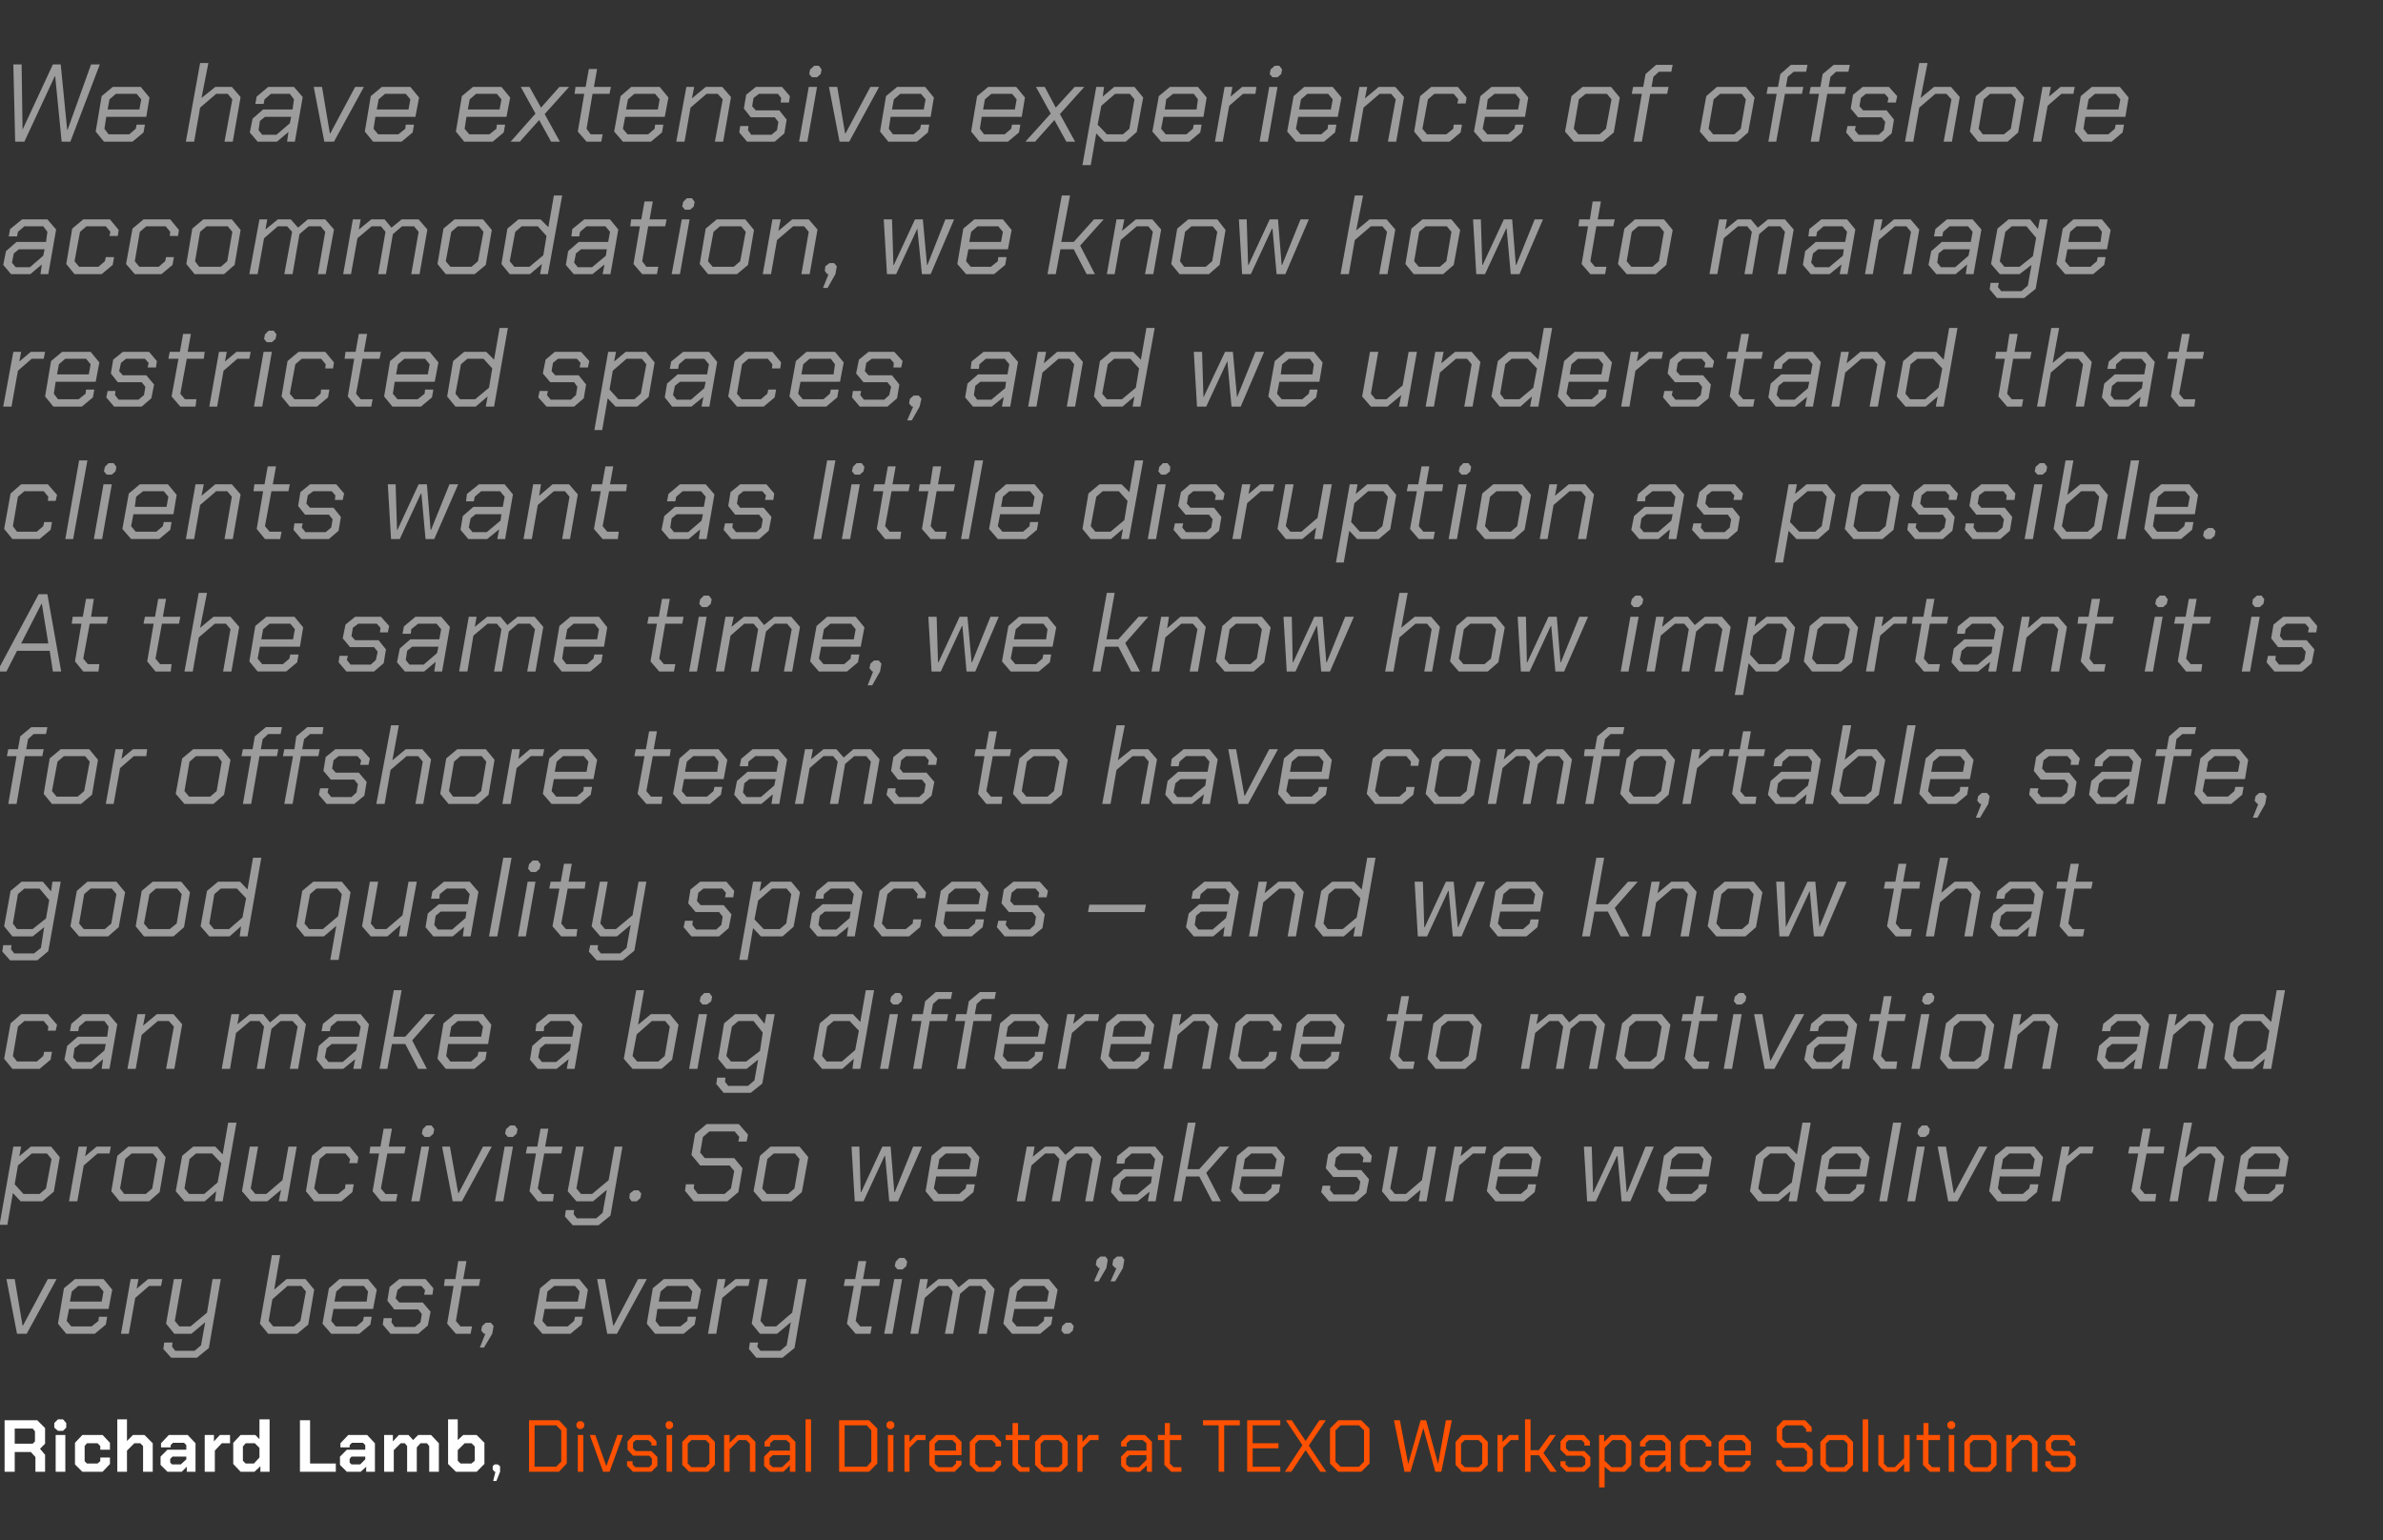
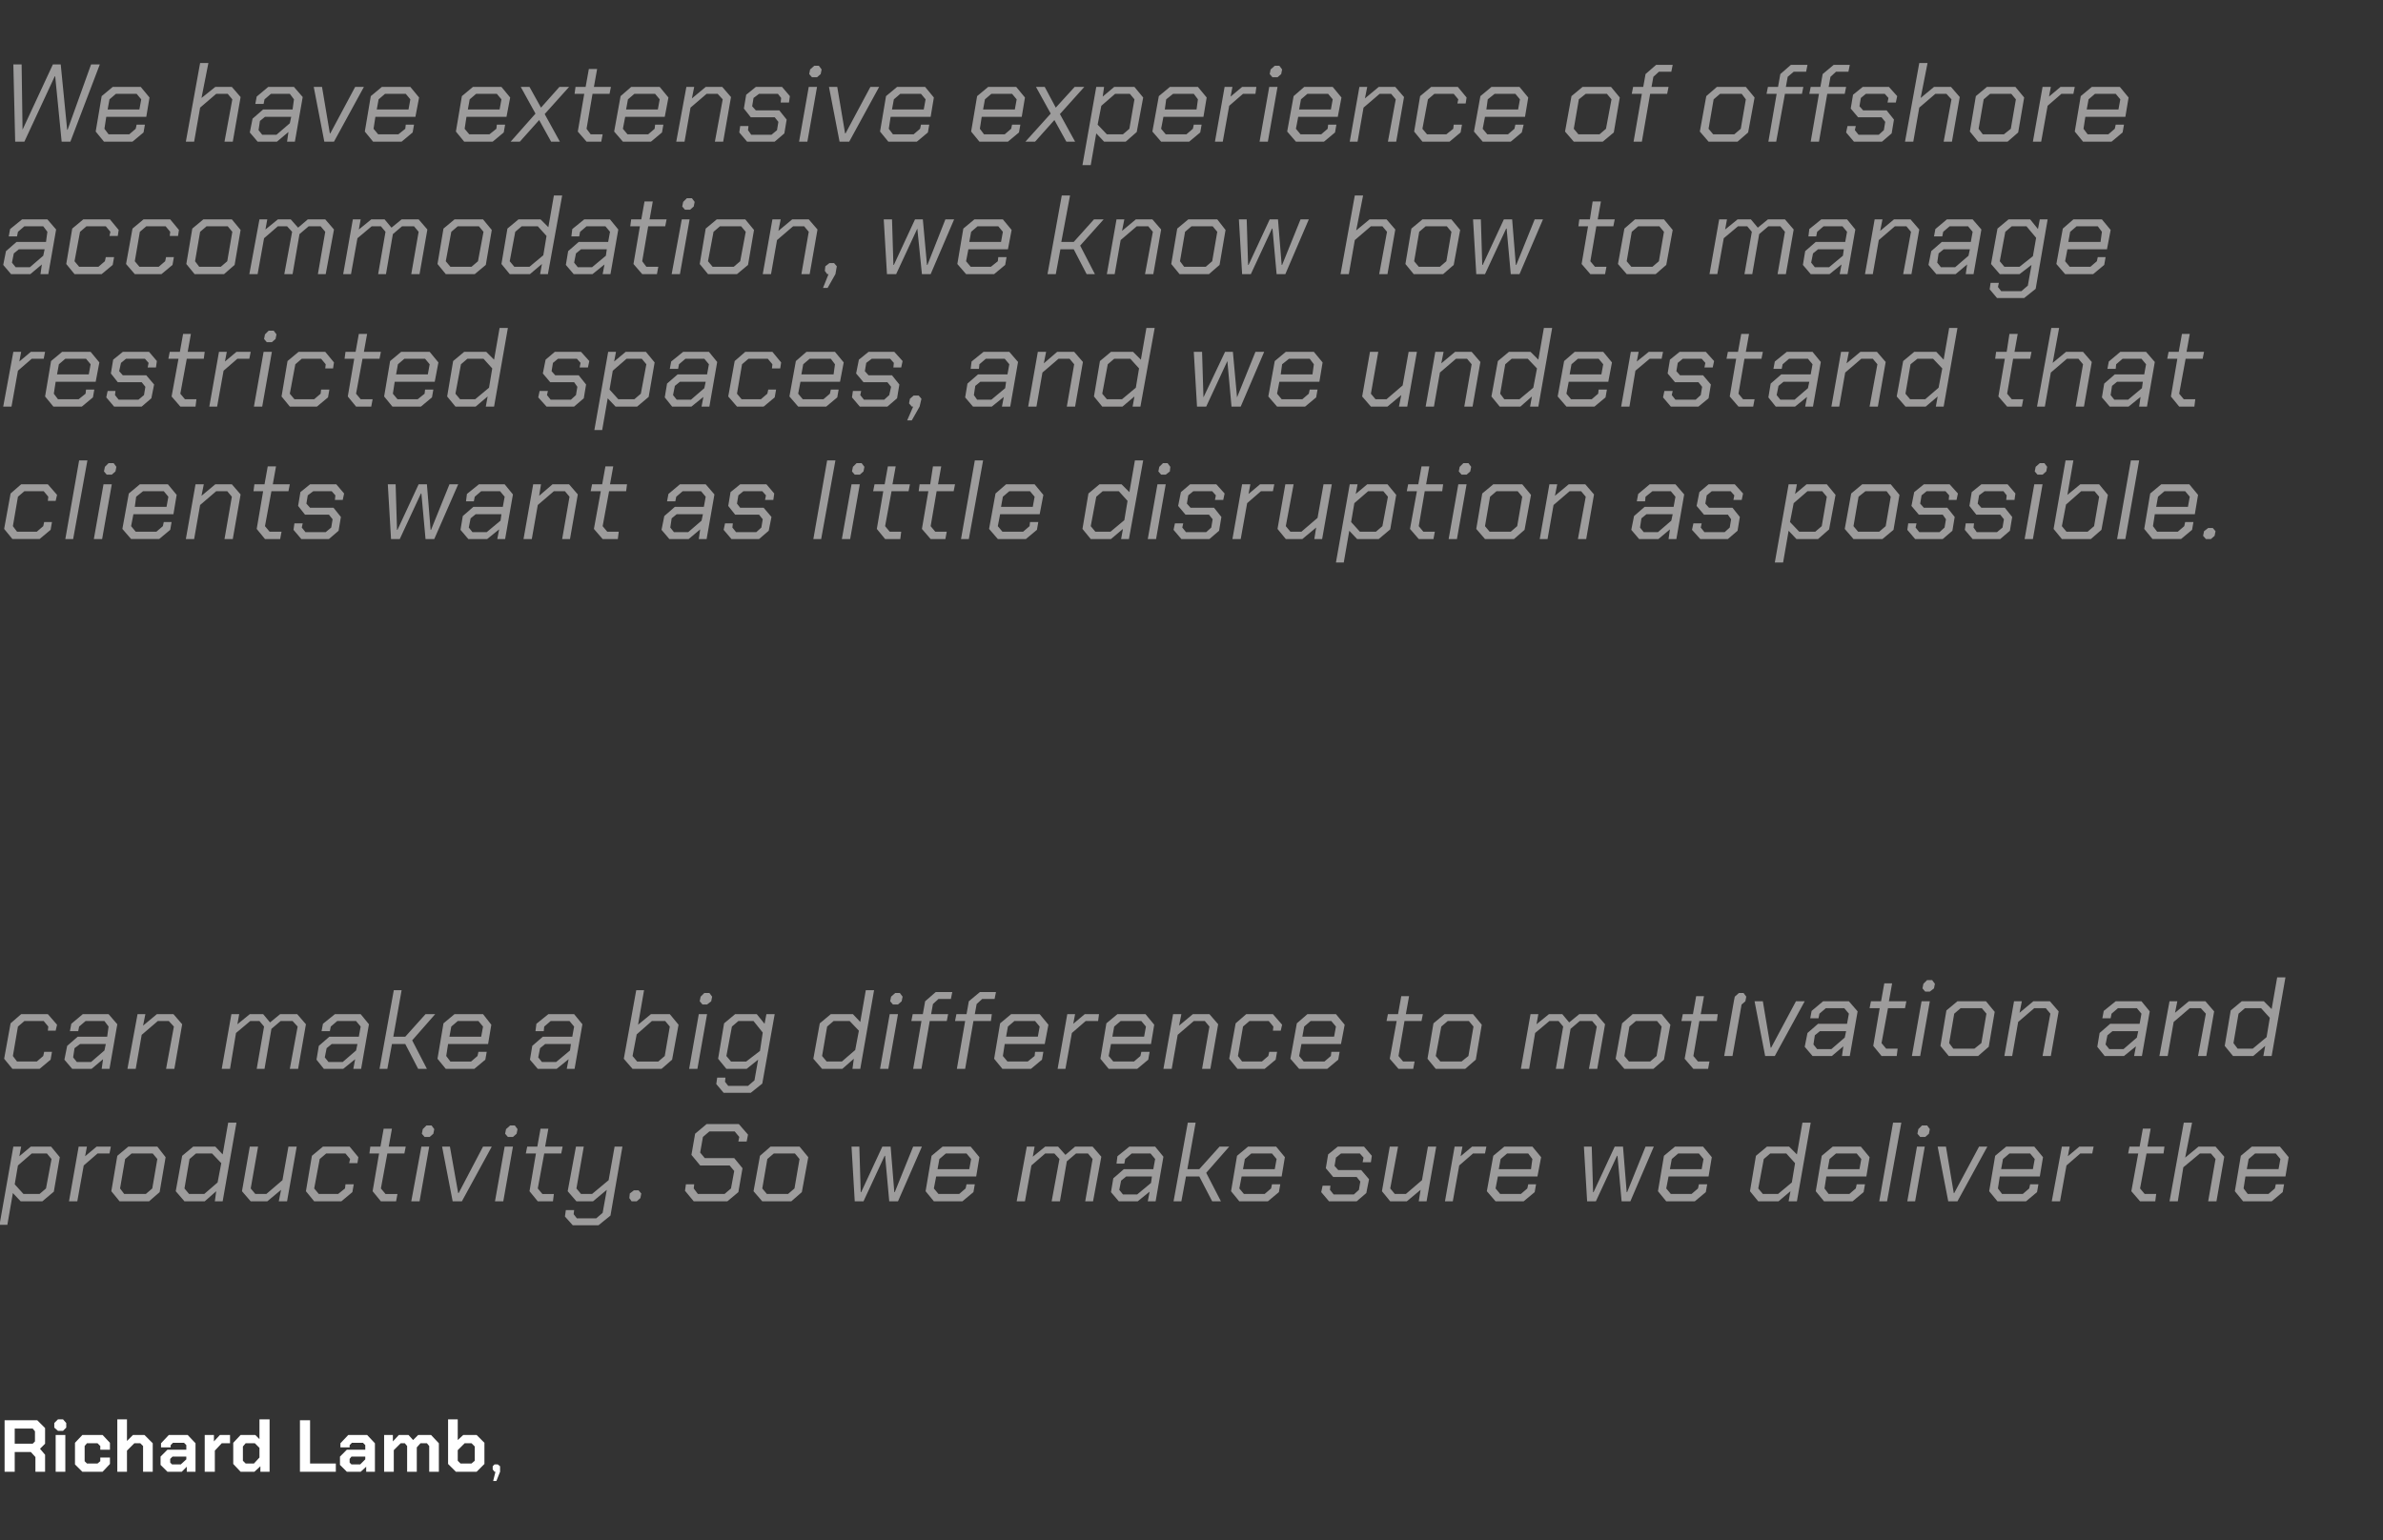
<svg xmlns="http://www.w3.org/2000/svg" version="1.1" width="518px" height="334.9px" viewBox="0 -7 518 334.9" style="top:-7px">
  <rect x="0" y="-7" width="518" height="334.9" fill="#333333" stroke="none" />
  <desc>We have extensive experience of offshore accommodation, we know how to manage restricted spaces, and we understand th...</desc>
  <defs />
  <g id="Polygon152296">
-     <path d="m115 301.8l6.5 0l1.7 1.8l0 7.6l-1.7 1.8l-6.5 0l0-11.2zm5.9 10.1l1.1-1.1l0-6.8l-1.1-1.1l-4.7 0l0 9l4.7 0zm4.4-8.7l0-.7l.5-.5l.7 0l.5.5l0 .7l-.5.5l-.7 0l-.5-.5zm.3 1.8l1.2 0l0 8l-1.2 0l0-8zm2.6 0l1.2 0l2.4 6.8l0 0l2.4-6.8l1.2 0l-2.9 8l-1.4 0l-2.9-8zm8.1 6.7l0-1l1.2 0l0 .7l.6.6l3 0l.6-.6l0-1.3l-.6-.6l-3.5 0l-1.2-1.3l0-1.8l1.3-1.4l3.7 0l1.3 1.4l0 .9l-1.1 0l0-.6l-.7-.6l-2.7 0l-.6.6l0 1.2l.6.6l3.4 0l1.3 1.3l0 1.9l-1.3 1.3l-4 0l-1.3-1.3zm8.4-8.5l0-.7l.4-.5l.7 0l.5.5l0 .7l-.5.5l-.7 0l-.4-.5zm.2 1.8l1.2 0l0 8l-1.2 0l0-8zm3.4 6.5l0-5l1.5-1.5l4.1 0l1.5 1.5l0 5l-1.5 1.5l-4.1 0l-1.5-1.5zm5.1.5l.8-.8l0-4.3l-.8-.8l-3.1 0l-.8.8l0 4.3l.8.8l3.1 0zm4-7l1.2 0l0 1.7l1.7-1.7l2.4 0l1.5 1.5l0 6.5l-1.2 0l0-6.1l-.8-.8l-1.6 0l-2 2l0 4.9l-1.2 0l0-8zm8.7 6.7l0-2l1.3-1.3l4.3 0l0-1.6l-.8-.7l-2.7 0l-.8.7l0 .7l-1.2 0l0-1l1.5-1.5l3.7 0l1.5 1.5l0 6.5l-1.2 0l0-1.4l-1.4 1.4l-2.9 0l-1.3-1.3zm3.9.3l1.7-1.6l0-1l-3.7 0l-.7.6l0 1.4l.7.6l2 0zm5.1-10.4l1.2 0l0 11.4l-1.2 0l0-11.4zm7.3.2l6.5 0l1.8 1.8l0 7.6l-1.8 1.8l-6.5 0l0-11.2zm6 10.1l1-1.1l0-6.8l-1-1.1l-4.8 0l0 9l4.8 0zm4.3-8.7l0-.7l.5-.5l.7 0l.5.5l0 .7l-.5.5l-.7 0l-.5-.5zm.3 1.8l1.2 0l0 8l-1.2 0l0-8zm3.6 0l1.1 0l0 1.5l1.4-1.5l2.1 0l0 1.1l-1.8 0l-1.7 1.7l0 5.2l-1.1 0l0-8zm5.4 6.5l0-5l1.5-1.5l4 0l1.5 1.5l0 2.9l-5.8 0l0 1.8l.8.8l3 0l.8-.8l0-.6l1.2 0l0 .9l-1.5 1.5l-4 0l-1.5-1.5zm5.8-3.1l0-1.5l-.8-.8l-3 0l-.8.8l0 1.5l4.6 0zm3 3.1l0-5l1.5-1.5l3.8 0l1.5 1.5l0 1l-1.2 0l0-.6l-.8-.8l-2.8 0l-.8.8l0 4.3l.8.8l2.8 0l.8-.8l0-.6l1.2 0l0 .9l-1.5 1.5l-3.8 0l-1.5-1.5zm9.3 0l0-5.4l-1.5 0l0-1.1l1.5 0l0-2.6l1.2 0l0 2.6l2.5 0l0 1.1l-2.5 0l0 5.1l.8.8l1.7 0l0 1l-2.2 0l-1.5-1.5zm4.9 0l0-5l1.5-1.5l4.1 0l1.5 1.5l0 5l-1.5 1.5l-4.1 0l-1.5-1.5zm5.1.5l.8-.8l0-4.3l-.8-.8l-3.1 0l-.8.8l0 4.3l.8.8l3.1 0zm4.1-7l1.1 0l0 1.5l1.4-1.5l2.1 0l0 1.1l-1.8 0l-1.7 1.7l0 5.2l-1.1 0l0-8zm9.5 6.7l0-2l1.3-1.3l4.2 0l0-1.6l-.8-.7l-2.7 0l-.8.7l0 .7l-1.2 0l0-1l1.5-1.5l3.7 0l1.5 1.5l0 6.5l-1.1 0l0-1.4l-1.5 1.4l-2.8 0l-1.3-1.3zm3.9.3l1.6-1.6l0-1l-3.7 0l-.7.6l0 1.4l.7.6l2.1 0zm5.5-.5l0-5.4l-1.4 0l0-1.1l1.5 0l0-2.6l1.1 0l0 2.6l2.5 0l0 1.1l-2.5 0l0 5.1l.8.8l1.7 0l0 1l-2.2 0l-1.5-1.5zm11.8-8.6l-3.4 0l0-1.1l8 0l0 1.1l-3.4 0l0 10.1l-1.2 0l0-10.1zm6.2-1.1l7.2 0l0 1.1l-6 0l0 3.9l5.6 0l0 1.1l-5.6 0l0 4l6 0l0 1.1l-7.2 0l0-11.2zm12 5.4l-3.6-5.4l1.3 0l3 4.5l3-4.5l1.4 0l-3.7 5.5l3.8 5.7l-1.3 0l-3.2-4.7l-3.1 4.7l-1.4 0l3.8-5.8zm6 4l0-7.6l1.8-1.8l5 0l1.8 1.8l0 7.6l-1.8 1.8l-5 0l-1.8-1.8zm6.3.7l1.1-1.1l0-6.8l-1.1-1.1l-4 0l-1.1 1.1l0 6.8l1.1 1.1l4 0zm7.6-10.1l1.3 0l1.8 9.5l0 0l2.7-9.5l1.2 0l2.6 9.5l0 0l1.7-9.5l1.3 0l-2.3 11.2l-1.3 0l-2.6-9.5l0 0l-2.8 9.5l-1.3 0l-2.3-11.2zm13.4 9.7l0-5l1.4-1.5l4.1 0l1.5 1.5l0 5l-1.5 1.5l-4.1 0l-1.4-1.5zm5 .5l.8-.8l0-4.3l-.8-.8l-3 0l-.8.8l0 4.3l.8.8l3 0zm4.1-7l1.1 0l0 1.5l1.5-1.5l2 0l0 1.1l-1.7 0l-1.7 1.7l0 5.2l-1.2 0l0-8zm6-3.4l1.2 0l0 6.7l1.8 0l2.4-3.3l1.3 0l-2.7 3.9l2.9 4.1l-1.4 0l-2.5-3.6l-1.8 0l0 3.6l-1.2 0l0-11.4zm7.7 10.1l0-1l1.1 0l0 .7l.7.6l2.9 0l.7-.6l0-1.3l-.7-.6l-3.4 0l-1.3-1.3l0-1.8l1.3-1.4l3.8 0l1.3 1.4l0 .9l-1.2 0l0-.6l-.6-.6l-2.8 0l-.6.6l0 1.2l.6.6l3.4 0l1.3 1.3l0 1.9l-1.3 1.3l-3.9 0l-1.3-1.3zm8.4-6.7l1.1 0l0 1.5l1.5-1.5l3 0l1.4 1.5l0 5l-1.4 1.5l-3.1 0l-1.3-1.1l0 4.5l-1.2 0l0-11.4zm5 7l.8-.8l0-4.3l-.8-.8l-2.1 0l-1.7 1.7l0 2.8l1.5 1.4l2.3 0zm3.9-.3l0-2l1.3-1.3l4.2 0l0-1.6l-.8-.7l-2.7 0l-.8.7l0 .7l-1.2 0l0-1l1.5-1.5l3.7 0l1.5 1.5l0 6.5l-1.1 0l0-1.4l-1.5 1.4l-2.8 0l-1.3-1.3zm3.9.3l1.6-1.6l0-1l-3.7 0l-.7.6l0 1.4l.7.6l2.1 0zm4.8-.5l0-5l1.5-1.5l3.8 0l1.5 1.5l0 1l-1.2 0l0-.6l-.8-.8l-2.8 0l-.8.8l0 4.3l.8.8l2.8 0l.8-.8l0-.6l1.2 0l0 .9l-1.5 1.5l-3.8 0l-1.5-1.5zm8.4 0l0-5l1.5-1.5l4 0l1.5 1.5l0 2.9l-5.8 0l0 1.8l.8.8l3 0l.8-.8l0-.6l1.1 0l0 .9l-1.4 1.5l-4 0l-1.5-1.5zm5.8-3.1l0-1.5l-.8-.8l-3 0l-.8.8l0 1.5l4.6 0zm6.7 3.1l0-1l1.2 0l0 .6l.8.8l3.9 0l.8-.8l0-2.5l-.8-.8l-4.4 0l-1.4-1.5l0-3l1.4-1.5l4.8 0l1.4 1.5l0 1l-1.2 0l0-.6l-.8-.8l-3.6 0l-.8.8l0 2.2l.8.8l4.3 0l1.5 1.5l0 3.3l-1.6 1.5l-4.8 0l-1.5-1.5zm9.6 0l0-5l1.5-1.5l4.1 0l1.5 1.5l0 5l-1.5 1.5l-4.1 0l-1.5-1.5zm5.1.5l.8-.8l0-4.3l-.8-.8l-3.1 0l-.8.8l0 4.3l.8.8l3.1 0zm4.1-10.4l1.2 0l0 11.4l-1.2 0l0-11.4zm3.4 9.9l0-6.5l1.2 0l0 6.2l.8.8l1.6 0l2-2l0-5l1.2 0l0 8l-1.2 0l0-1.7l-1.7 1.7l-2.4 0l-1.5-1.5zm9.7 0l0-5.4l-1.4 0l0-1.1l1.5 0l0-2.6l1.1 0l0 2.6l2.5 0l0 1.1l-2.5 0l0 5.1l.8.8l1.7 0l0 1l-2.2 0l-1.5-1.5zm5.3-8.3l0-.7l.5-.5l.7 0l.5.5l0 .7l-.5.5l-.7 0l-.5-.5zm.3 1.8l1.2 0l0 8l-1.2 0l0-8zm3.4 6.5l0-5l1.5-1.5l4.1 0l1.4 1.5l0 5l-1.4 1.5l-4.1 0l-1.5-1.5zm5 .5l.8-.8l0-4.3l-.8-.8l-3 0l-.8.8l0 4.3l.8.8l3 0zm4.1-7l1.2 0l0 1.7l1.7-1.7l2.4 0l1.5 1.5l0 6.5l-1.2 0l0-6.1l-.8-.8l-1.6 0l-2 2l0 4.9l-1.2 0l0-8zm8.5 6.7l0-1l1.2 0l0 .7l.7.6l2.9 0l.6-.6l0-1.3l-.6-.6l-3.4 0l-1.3-1.3l0-1.8l1.3-1.4l3.8 0l1.3 1.4l0 .9l-1.2 0l0-.6l-.7-.6l-2.7 0l-.6.6l0 1.2l.6.6l3.4 0l1.3 1.3l0 1.9l-1.3 1.3l-3.9 0l-1.4-1.3z" stroke="none" fill="#ff5100" />
-   </g>
+     </g>
  <g id="Polygon152295">
    <path d="m9.8 309.3l0 3.7l-2.1 0l0-3.2l-1-1.1l-3.5 0l0 4.3l-2.2 0l0-11.2l7.1 0l1.7 1.7l0 3.4l-1.1 1.1l1.1 1.3zm-6.6-2.4l3.9 0l.5-.5l0-2.2l-.5-.6l-3.9 0l0 3.3zm8.6-3.5l0-1l.8-.8l1.1 0l.7.8l0 1l-.7.7l-1.1 0l-.8-.7zm.3 1.6l2.1 0l0 8l-2.1 0l0-8zm4.2 6.4l0-4.7l1.6-1.7l4.4 0l1.6 1.7l0 1.5l-2.1 0l0-.8l-.6-.6l-2.3 0l-.5.6l0 3.3l.5.5l2.3 0l.6-.5l0-.8l2.1 0l0 1.4l-1.6 1.7l-4.4 0l-1.6-1.6zm9.2-9.8l2.1 0l0 4.7l1.3-1.3l2.5 0l1.8 1.8l0 6.2l-2.1 0l0-5.6l-.6-.6l-1.3 0l-1.6 1.6l0 4.6l-2.1 0l0-11.4zm9.4 9.9l0-1.8l1.5-1.5l4.1 0l0-1l-.5-.5l-2.4 0l-.5.5l0 .5l-2.1 0l0-.9l1.7-1.8l4.1 0l1.7 1.8l0 6.2l-1.9 0l0-1.1l-1.1 1.1l-3.1 0l-1.5-1.5zm4.4-.1l1.2-1.1l0-.6l-3 0l-.5.5l0 .8l.4.4l1.9 0zm5.2-6.4l2 0l0 1.4l1.3-1.4l2.2 0l0 1.8l-1.8 0l-1.5 1.6l0 4.6l-2.2 0l0-8zm6.2 6.3l0-4.6l1.6-1.7l3.2 0l.9.9l0-4.3l2.2 0l0 11.4l-2 0l0-1.2l-1.3 1.2l-3 0l-1.6-1.7zm4.5-.1l1.2-1.3l0-2.1l-1-1l-2 0l-.6.7l0 3.1l.6.6l1.8 0zm10-9.4l2.2 0l0 9.4l5.6 0l0 1.8l-7.8 0l0-11.2zm8.7 9.7l0-1.8l1.5-1.5l4 0l0-1l-.5-.5l-2.4 0l-.5.5l0 .5l-2 0l0-.9l1.7-1.8l4.1 0l1.7 1.8l0 6.2l-1.9 0l0-1.1l-1.2 1.1l-3 0l-1.5-1.5zm4.4-.1l1.1-1.1l0-.6l-3 0l-.4.5l0 .8l.4.4l1.9 0zm5.2-6.4l1.9 0l0 1.4l1.3-1.4l2.1 0l1 1.1l1.1-1.1l2.8 0l1.7 1.8l0 6.2l-2.1 0l0-5.6l-.5-.6l-1.4 0l-.8.9l0 5.3l-2.1 0l0-5.6l-.5-.6l-.9 0l-1.5 1.5l0 4.7l-2.1 0l0-8zm13.9 6.3l0-9.7l2.1 0l0 4.5l1.2-1.1l2.9 0l1.7 1.7l0 4.6l-1.7 1.7l-4.5 0l-1.7-1.7zm5.1-.1l.7-.6l0-3.1l-.7-.7l-1.5 0l-1.5 1.5l0 2.3l.6.6l2.4 0zm5.2 1.8l-.2 0l-.4-.5l0-.7l.4-.4l.7 0l.5.4l0 1.2l-.8 2l-.7 0l.5-2z" stroke="none" fill="#fff" />
  </g>
  <g id="Polygon152294">
-     <path d="m1.4 271.1l1.8 0l1.7 10.1l.1 0l5.4-10.1l1.9 0l-6.5 11.9l-2.1 0l-2.3-11.9zm11.2 9.7l1.3-7.7l2.4-2l6.2 0l1.9 2.3l-.8 4.2l-8.6 0l-.5 2.6l1 1.2l4.4 0l1.5-1.2l.1-.9l1.8 0l-.3 1.7l-2.4 2l-6.2 0l-1.8-2.2zm9.5-4.8l.4-2.2l-1-1.2l-4.5 0l-1.4 1.2l-.4 2.2l6.9 0zm6.3-4.9l1.7 0l-.4 2.1l2.5-2.1l3.1 0l-.3 1.5l-2.6 0l-3 2.6l-1.4 7.8l-1.7 0l2.1-11.9zm19.6 0l-2.6 15l-2.6 2.1l-5.6 0l-1.7-1.9l.2-1.4l1.8 0l-.1.9l.7.9l4.2 0l1.4-1.2l.9-5l-3 2.5l-3.7 0l-1.8-2.2l1.7-9.7l1.8 0l-1.6 9.1l1 1.2l2.4 0l3.6-3l1.2-7.3l1.8 0zm8.5 9.7l2.6-14.9l1.8 0l-1.3 7.5l2.7-2.3l4.1 0l1.9 2.3l-1.3 7.6l-2.4 2l-6.3 0l-1.8-2.2zm7.4.6l1.4-1.2l1.2-6.4l-1-1.2l-3 0l-3.3 2.9l-.8 4.7l1 1.2l4.5 0zm6.2-.6l1.4-7.7l2.3-2l6.2 0l1.9 2.3l-.8 4.2l-8.6 0l-.5 2.6l1 1.2l4.5 0l1.4-1.2l.2-.9l1.7 0l-.3 1.7l-2.4 2l-6.1 0l-1.9-2.2zm9.6-4.8l.3-2.2l-.9-1.2l-4.6 0l-1.4 1.2l-.4 2.2l7 0zm3.5 5l.2-1.4l1.8 0l-.1.9l.7 1l4.4 0l1.2-1l.3-1.8l-.8-1l-5.2 0l-1.5-1.9l.5-3l2.1-1.7l5.7 0l1.7 2l-.2 1.4l-1.8 0l.2-1l-.8-.9l-4.1 0l-1.1.9l-.4 1.8l.8.9l5.1 0l1.7 2l-.6 3l-2.1 1.8l-6 0l-1.7-2zm14-.2l1.4-8.2l-2.1 0l.2-1.5l2.3 0l.6-3.9l1.8 0l-.7 3.9l3.7 0l-.3 1.5l-3.7 0l-1.3 7.6l1 1.2l2.5 0l-.3 1.6l-3.2 0l-1.9-2.2zm8.3 2.2l-.3 0l-.6-.7l.2-1l.8-.7l1.1 0l.6.7l-.3 1.7l-1.8 3l-.9 0l1.2-3zm10.5-2.2l1.4-7.7l2.4-2l6.1 0l1.9 2.3l-.7 4.2l-8.7 0l-.5 2.6l1 1.2l4.5 0l1.4-1.2l.2-.9l1.7 0l-.3 1.7l-2.4 2l-6.1 0l-1.9-2.2zm9.6-4.8l.4-2.2l-1-1.2l-4.5 0l-1.5 1.2l-.3 2.2l6.9 0zm4.2-4.9l1.7 0l1.8 10.1l.1 0l5.3-10.1l1.9 0l-6.5 11.9l-2.1 0l-2.2-11.9zm10.8 9.7l1.3-7.7l2.4-2l6.2 0l1.9 2.3l-.8 4.2l-8.7 0l-.4 2.6l.9 1.2l4.5 0l1.5-1.2l.1-.9l1.8 0l-.3 1.7l-2.4 2l-6.2 0l-1.8-2.2zm9.5-4.8l.4-2.2l-1-1.2l-4.5 0l-1.4 1.2l-.4 2.2l6.9 0zm5.9-4.9l1.7 0l-.4 2.1l2.6-2.1l3.1 0l-.3 1.5l-2.6 0l-3.1 2.6l-1.3 7.8l-1.8 0l2.1-11.9zm19.3 0l-2.6 15l-2.6 2.1l-5.7 0l-1.6-1.9l.2-1.4l1.8 0l-.2.9l.7.9l4.3 0l1.4-1.2l.9-5l-3 2.5l-3.7 0l-1.8-2.2l1.7-9.7l1.8 0l-1.6 9.1l1 1.2l2.4 0l3.5-3l1.3-7.3l1.8 0zm8.8 9.7l1.5-8.2l-2.2 0l.3-1.5l2.2 0l.7-3.9l1.7 0l-.7 3.9l3.7 0l-.2 1.5l-3.8 0l-1.3 7.6l1 1.2l2.5 0l-.3 1.6l-3.2 0l-1.9-2.2zm10.4-12.5l.2-1l.8-.8l1.1 0l.6.8l-.2 1l-.8.7l-1.1 0l-.6-.7zm-.1 2.8l1.7 0l-2.1 11.9l-1.8 0l2.2-11.9zm5.6 0l1.7 0l-.4 2.2l2.7-2.2l2.9 0l1.5 1.8l2.2-1.8l3.7 0l1.9 2.2l-1.7 9.7l-1.8 0l1.6-9.2l-1-1.2l-2.6 0l-2 1.7l-1.5 8.7l-1.8 0l1.7-9.2l-1-1.2l-2.1 0l-3 2.6l-1.4 7.8l-1.7 0l2.1-11.9zm18.1 9.7l1.4-7.7l2.3-2l6.2 0l1.9 2.3l-.8 4.2l-8.6 0l-.5 2.6l1 1.2l4.5 0l1.4-1.2l.1-.9l1.8 0l-.3 1.7l-2.4 2l-6.1 0l-1.9-2.2zm9.5-4.8l.4-2.2l-1-1.2l-4.5 0l-1.4 1.2l-.4 2.2l6.9 0zm3.1 6.3l.2-1l.8-.7l1.1 0l.6.7l-.2 1l-.8.7l-1.1 0l-.6-.7zm8.4-13.6l-.3 0l-.6-.7l.2-1.1l.8-.7l1.1 0l.5.7l-.3 1.8l-1.7 2.9l-1 0l1.3-2.9zm3.6 0l-.3 0l-.6-.7l.2-1.1l.8-.7l1.1 0l.5.7l-.3 1.8l-1.7 2.9l-1 0l1.3-2.9z" stroke="none" fill="#9d9c9c" />
-   </g>
+     </g>
  <g id="Polygon152293">
    <path d="m2.9 242.3l1.7 0l-.4 2.1l2.5-2.1l4.4 0l1.9 2.3l-1.3 7.5l-2.5 2.1l-4.7 0l-1.7-1.8l-1.2 6.9l-1.7 0l3-17zm5.7 10.3l1.4-1.2l1.2-6.4l-1-1.2l-3.3 0l-3 2.6l-.7 4.1l1.9 2.1l3.5 0zm8.5-10.3l1.8 0l-.4 2.1l2.5-2.1l3.1 0l-.3 1.5l-2.6 0l-3 2.6l-1.4 7.8l-1.8 0l2.1-11.9zm7.1 9.7l1.3-7.7l2.4-2l6.3 0l1.8 2.3l-1.3 7.6l-2.3 2l-6.4 0l-1.8-2.2zm7.5.6l1.4-1.2l1.1-6.4l-1-1.2l-4.6 0l-1.4 1.2l-1.1 6.4l.9 1.2l4.7 0zm6.5-.6l1.4-7.7l2.4-2l4.8 0l1.6 1.7l1.2-6.9l1.8 0l-3 17.1l-1.7 0l.3-2.2l-2.5 2.2l-4.4 0l-1.9-2.2zm6.2.6l2.9-2.5l.8-4.2l-2-2.1l-3.5 0l-1.4 1.2l-1.1 6.4l1 1.2l3.3 0zm8.2-.6l1.7-9.7l1.8 0l-1.6 9.1l1 1.2l2.4 0l3.5-3l1.3-7.3l1.8 0l-2.1 11.9l-1.8 0l.5-2.5l-3 2.5l-3.6 0l-1.9-2.2zm13.9 0l1.3-7.7l2.4-2l5.8 0l1.9 2.3l-.2 1.3l-1.8 0l.2-.9l-1-1.2l-4.2 0l-1.4 1.2l-1.2 6.4l1 1.2l4.2 0l1.5-1.2l.1-.9l1.8 0l-.3 1.7l-2.4 2l-5.9 0l-1.8-2.2zm14.5 0l1.4-8.2l-2.1 0l.2-1.5l2.2 0l.7-3.9l1.8 0l-.7 3.9l3.7 0l-.3 1.5l-3.7 0l-1.4 7.6l1 1.2l2.6 0l-.3 1.6l-3.3 0l-1.8-2.2zm10.7-12.5l.2-1l.8-.8l1.1 0l.6.8l-.2 1l-.8.7l-1.1 0l-.6-.7zm-.1 2.8l1.7 0l-2.1 11.9l-1.8 0l2.2-11.9zm4.5 0l1.7 0l1.8 10.1l.1 0l5.3-10.1l1.9 0l-6.5 11.9l-2 0l-2.3-11.9zm13.7-2.8l.2-1l.9-.8l1 0l.6.8l-.2 1l-.8.7l-1.1 0l-.6-.7zm-.1 2.8l1.8 0l-2.1 11.9l-1.8 0l2.1-11.9zm5.4 9.7l1.4-8.2l-2.2 0l.3-1.5l2.2 0l.7-3.9l1.7 0l-.7 3.9l3.8 0l-.3 1.5l-3.7 0l-1.4 7.6l1 1.2l2.5 0l-.2 1.6l-3.3 0l-1.8-2.2zm20.2-9.7l-2.6 15l-2.6 2.1l-5.6 0l-1.7-1.9l.2-1.4l1.8 0l-.1.9l.7.9l4.2 0l1.4-1.2l.9-5l-3 2.5l-3.6 0l-1.9-2.2l1.8-9.7l1.7 0l-1.6 9.1l1 1.2l2.4 0l3.6-3l1.3-7.3l1.7 0zm1.5 11.2l.1-1l.9-.7l1 0l.6.7l-.2 1l-.8.7l-1.1 0l-.5-.7zm12.1-1.6l.2-1.4l1.8 0l-.1.9l.9 1.2l5.8 0l1.4-1.2l.7-3.8l-1-1.2l-6.4 0l-1.9-2.3l.8-4.6l2.5-2.1l7 0l2 2.3l-.3 1.5l-1.8 0l.2-1l-1-1.2l-5.5 0l-1.4 1.2l-.6 3.4l1 1.2l6.4 0l1.8 2.2l-.9 5.2l-2.4 2l-7.3 0l-1.9-2.3zm14.9.1l1.4-7.7l2.3-2l6.3 0l1.9 2.3l-1.4 7.6l-2.3 2l-6.3 0l-1.9-2.2zm7.5.6l1.4-1.2l1.1-6.4l-1-1.2l-4.6 0l-1.4 1.2l-1.1 6.4l1 1.2l4.6 0zm13.8-10.3l1.7 0l.3 9.9l.1 0l4.6-9.9l1.8 0l.8 9.9l.1 0l4-9.9l1.9 0l-5.2 11.9l-1.9 0l-.9-9.9l-.1 0l-4.6 9.9l-1.9 0l-.7-11.9zm16.1 9.7l1.3-7.7l2.4-2l6.1 0l1.9 2.3l-.7 4.2l-8.7 0l-.5 2.6l1 1.2l4.5 0l1.4-1.2l.2-.9l1.8 0l-.3 1.7l-2.4 2l-6.2 0l-1.8-2.2zm9.5-4.8l.4-2.2l-1-1.2l-4.5 0l-1.4 1.2l-.4 2.2l6.9 0zm12.5-4.9l1.7 0l-.4 2.2l2.7-2.2l2.8 0l1.6 1.8l2.1-1.8l3.8 0l1.9 2.2l-1.8 9.7l-1.7 0l1.6-9.2l-1-1.2l-2.6 0l-2 1.7l-1.5 8.7l-1.8 0l1.7-9.2l-1.1-1.2l-2 0l-3 2.6l-1.4 7.8l-1.8 0l2.2-11.9zm18.3 9.9l.5-3l2.3-2l6.4 0l.4-2.2l-1-1.2l-4.1 0l-1.4 1.2l-.2 1l-1.7 0l.2-1.6l2.6-2.1l5.6 0l1.8 2.2l-1.7 9.7l-1.7 0l.4-2.1l-2.6 2.1l-4.1 0l-1.7-2zm5.7.5l3-2.5l.2-1.4l-5.6 0l-1.1.9l-.4 2l.8 1l3.1 0zm11-15.6l1.7 0l-1.8 10.1l2.6 0l4.4-4.9l2.1 0l-5 5.7l3.2 6.2l-1.9 0l-2.8-5.4l-2.9 0l-1 5.4l-1.7 0l3.1-17.1zm9.4 14.9l1.3-7.7l2.4-2l6.1 0l1.9 2.3l-.7 4.2l-8.7 0l-.5 2.6l1 1.2l4.5 0l1.4-1.2l.2-.9l1.8 0l-.3 1.7l-2.4 2l-6.2 0l-1.8-2.2zm9.5-4.8l.4-2.2l-1-1.2l-4.5 0l-1.4 1.2l-.4 2.2l6.9 0zm10.1 5l.3-1.4l1.7 0l-.1.9l.8 1l4.4 0l1.1-1l.3-1.8l-.8-1l-5.1 0l-1.6-1.9l.5-3l2.1-1.7l5.7 0l1.7 2l-.2 1.4l-1.8 0l.2-1l-.8-.9l-4.1 0l-1.1.9l-.3 1.8l.8.9l5 0l1.7 2l-.6 3l-2.1 1.8l-6 0l-1.7-2zm13.2-.2l1.7-9.7l1.8 0l-1.7 9.1l1 1.2l2.4 0l3.5-3l1.3-7.3l1.8 0l-2.1 11.9l-1.7 0l.4-2.5l-3 2.5l-3.6 0l-1.8-2.2zm15.8-9.7l1.7 0l-.4 2.1l2.5-2.1l3.1 0l-.3 1.5l-2.6 0l-3 2.6l-1.4 7.8l-1.7 0l2.1-11.9zm7 9.7l1.4-7.7l2.4-2l6.1 0l1.9 2.3l-.8 4.2l-8.6 0l-.5 2.6l1 1.2l4.5 0l1.4-1.2l.2-.9l1.7 0l-.3 1.7l-2.4 2l-6.1 0l-1.9-2.2zm9.6-4.8l.3-2.2l-.9-1.2l-4.6 0l-1.4 1.2l-.4 2.2l7 0zm11.5-4.9l1.7 0l.3 9.9l.1 0l4.6-9.9l1.8 0l.8 9.9l.1 0l4-9.9l1.8 0l-5.1 11.9l-1.9 0l-.9-9.9l-.1 0l-4.6 9.9l-1.9 0l-.7-11.9zm16.1 9.7l1.3-7.7l2.4-2l6.1 0l1.9 2.3l-.7 4.2l-8.7 0l-.5 2.6l1 1.2l4.5 0l1.4-1.2l.2-.9l1.8 0l-.3 1.7l-2.4 2l-6.2 0l-1.8-2.2zm9.5-4.8l.4-2.2l-1-1.2l-4.5 0l-1.4 1.2l-.4 2.2l6.9 0zm10.5 4.8l1.3-7.7l2.4-2l4.8 0l1.7 1.7l1.2-6.9l1.8 0l-3 17.1l-1.8 0l.4-2.2l-2.6 2.2l-4.4 0l-1.8-2.2zm6.1.6l3-2.5l.7-4.2l-1.9-2.1l-3.5 0l-1.4 1.2l-1.2 6.4l1 1.2l3.3 0zm8.2-.6l1.3-7.7l2.4-2l6.1 0l1.9 2.3l-.7 4.2l-8.7 0l-.4 2.6l.9 1.2l4.5 0l1.4-1.2l.2-.9l1.8 0l-.3 1.7l-2.4 2l-6.2 0l-1.8-2.2zm9.5-4.8l.4-2.2l-1-1.2l-4.5 0l-1.4 1.2l-.4 2.2l6.9 0zm7.3-10.1l1.8 0l-3.1 17.1l-1.7 0l3-17.1zm5.3 2.4l.2-1l.8-.8l1.1 0l.6.8l-.2 1l-.8.7l-1.1 0l-.6-.7zm-.1 2.8l1.7 0l-2.1 11.9l-1.7 0l2.1-11.9zm4.5 0l1.8 0l1.7 10.1l.1 0l5.4-10.1l1.8 0l-6.5 11.9l-2 0l-2.3-11.9zm11.2 9.7l1.3-7.7l2.4-2l6.1 0l1.9 2.3l-.7 4.2l-8.7 0l-.4 2.6l.9 1.2l4.5 0l1.4-1.2l.2-.9l1.8 0l-.3 1.7l-2.4 2l-6.2 0l-1.8-2.2zm9.5-4.8l.4-2.2l-1-1.2l-4.5 0l-1.4 1.2l-.4 2.2l6.9 0zm6.3-4.9l1.7 0l-.4 2.1l2.5-2.1l3.1 0l-.3 1.5l-2.6 0l-3 2.6l-1.4 7.8l-1.8 0l2.2-11.9zm15.1 9.7l1.5-8.2l-2.2 0l.3-1.5l2.2 0l.7-3.9l1.7 0l-.7 3.9l3.7 0l-.2 1.5l-3.7 0l-1.4 7.6l1 1.2l2.5 0l-.2 1.6l-3.3 0l-1.9-2.2zm11.4-14.9l1.8 0l-1.5 7.6l2.9-2.4l3.7 0l1.9 2.2l-1.7 9.7l-1.8 0l1.6-9.2l-1-1.2l-2.4 0l-3.6 3l-1.2 7.4l-1.8 0l3.1-17.1zm11.1 14.9l1.3-7.7l2.4-2l6.1 0l1.9 2.3l-.7 4.2l-8.7 0l-.4 2.6l.9 1.2l4.5 0l1.4-1.2l.2-.9l1.8 0l-.3 1.7l-2.4 2l-6.2 0l-1.8-2.2zm9.5-4.8l.4-2.2l-1-1.2l-4.5 0l-1.4 1.2l-.4 2.2l6.9 0z" stroke="none" fill="#9d9c9c" />
  </g>
  <g id="Polygon152292">
-     <path d="m.9 223.2l1.4-7.7l2.3-2l5.8 0l2 2.3l-.3 1.3l-1.7 0l.1-.9l-1-1.2l-4.2 0l-1.4 1.2l-1.1 6.4l.9 1.2l4.3 0l1.4-1.2l.2-.9l1.7 0l-.3 1.7l-2.4 2l-5.9 0l-1.8-2.2zm13.1.2l.6-3l2.3-2l6.4 0l.3-2.2l-.9-1.2l-4.1 0l-1.4 1.2l-.2 1l-1.8 0l.3-1.6l2.5-2.1l5.6 0l1.9 2.2l-1.7 9.7l-1.7 0l.3-2.1l-2.5 2.1l-4.2 0l-1.7-2zm5.8.5l2.9-2.5l.3-1.4l-5.6 0l-1.2.9l-.3 2l.8 1l3.1 0zm10.1-10.4l1.7 0l-.5 2.5l3-2.5l3.6 0l1.9 2.2l-1.7 9.7l-1.8 0l1.7-9.2l-1.1-1.2l-2.4 0l-3.5 3l-1.3 7.4l-1.8 0l2.2-11.9zm20.4 0l1.7 0l-.4 2.2l2.7-2.2l2.9 0l1.5 1.8l2.2-1.8l3.7 0l1.9 2.2l-1.7 9.7l-1.8 0l1.7-9.2l-1.1-1.2l-2.6 0l-2 1.7l-1.5 8.7l-1.7 0l1.6-9.2l-1-1.2l-2 0l-3.1 2.6l-1.3 7.8l-1.8 0l2.1-11.9zm18.5 9.9l.5-3l2.3-2l6.4 0l.4-2.2l-1-1.2l-4.1 0l-1.4 1.2l-.2 1l-1.8 0l.3-1.6l2.6-2.1l5.6 0l1.8 2.2l-1.7 9.7l-1.7 0l.4-2.1l-2.6 2.1l-4.2 0l-1.6-2zm5.7.5l2.9-2.5l.3-1.4l-5.6 0l-1.1.9l-.4 2l.8 1l3.1 0zm11.1-15.6l1.7 0l-1.8 10.1l2.6 0l4.4-4.9l2.1 0l-5 5.7l3.2 6.2l-1.9 0l-2.8-5.4l-2.9 0l-1 5.4l-1.7 0l3.1-17.1zm9.5 14.9l1.3-7.7l2.4-2l6.2 0l1.8 2.3l-.7 4.2l-8.7 0l-.4 2.6l.9 1.2l4.5 0l1.4-1.2l.2-.9l1.8 0l-.3 1.7l-2.4 2l-6.2 0l-1.8-2.2zm9.5-4.8l.4-2.2l-1-1.2l-4.5 0l-1.4 1.2l-.4 2.2l6.9 0zm10.6 5l.5-3l2.3-2l6.4 0l.4-2.2l-1-1.2l-4.1 0l-1.4 1.2l-.1 1l-1.8 0l.2-1.6l2.6-2.1l5.6 0l1.8 2.2l-1.7 9.7l-1.7 0l.4-2.1l-2.6 2.1l-4.1 0l-1.7-2zm5.7.5l3-2.5l.2-1.4l-5.6 0l-1.1.9l-.4 2l.8 1l3.1 0zm14.7-.7l2.7-14.9l1.7 0l-1.3 7.5l2.8-2.3l4.1 0l1.9 2.3l-1.4 7.6l-2.3 2l-6.3 0l-1.9-2.2zm7.5.6l1.4-1.2l1.1-6.4l-1-1.2l-2.9 0l-3.3 2.9l-.9 4.7l1 1.2l4.6 0zm9-13.1l.2-1l.8-.8l1.1 0l.6.8l-.2 1l-.9.7l-1 0l-.6-.7zm-.2 2.8l1.8 0l-2.1 11.9l-1.8 0l2.1-11.9zm16.5 0l-2.7 15.1l-2.5 2l-5.9 0l-1.6-1.9l.2-1.4l1.8 0l-.1.9l.7.9l4.3 0l1.4-1.2l.8-4.5l-2.5 2l-4.4 0l-1.8-2.2l1.3-7.7l2.4-2l4.7 0l1.7 2.1l.4-2.1l1.8 0zm-2.6 4l-2-2.5l-3.3 0l-1.4 1.2l-1.2 6.4l1 1.2l3.3 0l3-2.3l.6-4zm11 5.7l1.4-7.7l2.4-2l4.8 0l1.6 1.7l1.2-6.9l1.8 0l-3 17.1l-1.7 0l.3-2.2l-2.5 2.2l-4.4 0l-1.9-2.2zm6.2.6l2.9-2.5l.8-4.2l-2-2.1l-3.5 0l-1.4 1.2l-1.1 6.4l1 1.2l3.3 0zm10.5-13.1l.2-1l.9-.8l1 0l.6.8l-.2 1l-.8.7l-1.1 0l-.6-.7zm-.1 2.8l1.8 0l-2.1 11.9l-1.8 0l2.1-11.9zm6.9 1.5l-2.2 0l.3-1.5l2.2 0l.5-2.8l2.3-2l3.6 0l-.3 1.5l-2.7 0l-1.2 1.1l-.4 2.2l3.7 0l-.3 1.5l-3.7 0l-1.8 10.4l-1.8 0l1.8-10.4zm9.5 0l-2.2 0l.3-1.5l2.2 0l.5-2.8l2.4-2l3.5 0l-.3 1.5l-2.7 0l-1.2 1.1l-.4 2.2l3.7 0l-.2 1.5l-3.8 0l-1.8 10.4l-1.8 0l1.8-10.4zm6.3 8.2l1.3-7.7l2.4-2l6.2 0l1.9 2.3l-.8 4.2l-8.7 0l-.4 2.6l1 1.2l4.4 0l1.5-1.2l.1-.9l1.8 0l-.3 1.7l-2.4 2l-6.2 0l-1.8-2.2zm9.5-4.8l.4-2.2l-1-1.2l-4.5 0l-1.4 1.2l-.4 2.2l6.9 0zm6.4-4.9l1.7 0l-.4 2.1l2.5-2.1l3.1 0l-.2 1.5l-2.7 0l-3 2.6l-1.4 7.8l-1.7 0l2.1-11.9zm7.2 9.7l1.3-7.7l2.4-2l6.1 0l1.9 2.3l-.7 4.2l-8.7 0l-.5 2.6l1 1.2l4.5 0l1.4-1.2l.2-.9l1.8 0l-.3 1.7l-2.4 2l-6.2 0l-1.8-2.2zm9.5-4.8l.4-2.2l-1-1.2l-4.5 0l-1.4 1.2l-.4 2.2l6.9 0zm6.3-4.9l1.8 0l-.5 2.5l3-2.5l3.6 0l1.9 2.2l-1.7 9.7l-1.8 0l1.6-9.2l-1-1.2l-2.4 0l-3.5 3l-1.3 7.4l-1.8 0l2.1-11.9zm12.2 9.7l1.4-7.7l2.3-2l5.8 0l2 2.3l-.3 1.3l-1.7 0l.1-.9l-1-1.2l-4.2 0l-1.4 1.2l-1.1 6.4l.9 1.2l4.3 0l1.4-1.2l.2-.9l1.7 0l-.3 1.7l-2.4 2l-5.9 0l-1.8-2.2zm13.3 0l1.4-7.7l2.3-2l6.2 0l1.9 2.3l-.8 4.2l-8.6 0l-.5 2.6l1 1.2l4.5 0l1.4-1.2l.1-.9l1.8 0l-.3 1.7l-2.4 2l-6.1 0l-1.9-2.2zm9.5-4.8l.4-2.2l-1-1.2l-4.5 0l-1.4 1.2l-.4 2.2l6.9 0zm12.1 4.8l1.5-8.2l-2.2 0l.3-1.5l2.2 0l.7-3.9l1.7 0l-.7 3.9l3.7 0l-.3 1.5l-3.7 0l-1.3 7.6l1 1.2l2.5 0l-.3 1.6l-3.2 0l-1.9-2.2zm8.2 0l1.3-7.7l2.4-2l6.2 0l1.9 2.3l-1.3 7.6l-2.3 2l-6.4 0l-1.8-2.2zm7.4.6l1.5-1.2l1.1-6.4l-1-1.2l-4.6 0l-1.4 1.2l-1.2 6.4l1 1.2l4.6 0zm15-10.3l1.7 0l-.4 2.2l2.7-2.2l2.9 0l1.5 1.8l2.2-1.8l3.7 0l1.9 2.2l-1.7 9.7l-1.8 0l1.7-9.2l-1-1.2l-2.7 0l-2 1.7l-1.5 8.7l-1.7 0l1.6-9.2l-1-1.2l-2 0l-3.1 2.6l-1.3 7.8l-1.8 0l2.1-11.9zm18.5 9.7l1.4-7.7l2.3-2l6.3 0l1.9 2.3l-1.4 7.6l-2.3 2l-6.3 0l-1.9-2.2zm7.5.6l1.4-1.2l1.1-6.4l-1-1.2l-4.6 0l-1.4 1.2l-1.1 6.4l1 1.2l4.6 0zm7.5-.6l1.5-8.2l-2.2 0l.3-1.5l2.2 0l.7-3.9l1.7 0l-.7 3.9l3.7 0l-.2 1.5l-3.8 0l-1.3 7.6l1 1.2l2.5 0l-.3 1.6l-3.2 0l-1.9-2.2zm10.7-12.5l.2-1l.9-.8l1 0l.6.8l-.2 1l-.8.7l-1.1 0l-.6-.7zm-.1 2.8l1.8 0l-2.1 11.9l-1.8 0l2.1-11.9zm4.5 0l1.8 0l1.7 10.1l.1 0l5.4-10.1l1.9 0l-6.5 11.9l-2.1 0l-2.3-11.9zm10.9 9.9l.6-3l2.3-2l6.3 0l.4-2.2l-1-1.2l-4 0l-1.4 1.2l-.2 1l-1.8 0l.3-1.6l2.5-2.1l5.6 0l1.9 2.2l-1.7 9.7l-1.7 0l.3-2.1l-2.5 2.1l-4.2 0l-1.7-2zm5.8.5l2.9-2.5l.3-1.4l-5.7 0l-1.1.9l-.3 2l.8 1l3.1 0zm9.1-.7l1.4-8.2l-2.2 0l.3-1.5l2.2 0l.7-3.9l1.7 0l-.7 3.9l3.8 0l-.3 1.5l-3.7 0l-1.4 7.6l1 1.2l2.5 0l-.2 1.6l-3.3 0l-1.8-2.2zm10.7-12.5l.2-1l.8-.8l1.1 0l.6.8l-.2 1l-.9.7l-1 0l-.6-.7zm-.2 2.8l1.8 0l-2.1 11.9l-1.8 0l2.1-11.9zm4.1 9.7l1.3-7.7l2.4-2l6.2 0l1.9 2.3l-1.3 7.6l-2.3 2l-6.4 0l-1.8-2.2zm7.4.6l1.5-1.2l1.1-6.4l-1-1.2l-4.6 0l-1.4 1.2l-1.1 6.4l.9 1.2l4.6 0zm8.6-10.3l1.7 0l-.5 2.5l3-2.5l3.6 0l1.9 2.2l-1.7 9.7l-1.8 0l1.7-9.2l-1-1.2l-2.5 0l-3.5 3l-1.3 7.4l-1.7 0l2.1-11.9zm18.1 9.9l.5-3l2.3-2l6.4 0l.4-2.2l-1-1.2l-4.1 0l-1.4 1.2l-.2 1l-1.8 0l.3-1.6l2.6-2.1l5.6 0l1.8 2.2l-1.7 9.7l-1.7 0l.4-2.1l-2.6 2.1l-4.2 0l-1.6-2zm5.7.5l2.9-2.5l.3-1.4l-5.6 0l-1.1.9l-.4 2l.8 1l3.1 0zm10-10.4l1.7 0l-.5 2.5l3-2.5l3.6 0l1.9 2.2l-1.7 9.7l-1.8 0l1.7-9.2l-1.1-1.2l-2.4 0l-3.5 3l-1.3 7.4l-1.8 0l2.2-11.9zm12 9.7l1.3-7.7l2.4-2l4.8 0l1.7 1.7l1.2-6.9l1.8 0l-3 17.1l-1.8 0l.4-2.2l-2.6 2.2l-4.4 0l-1.8-2.2zm6.1.6l3-2.5l.7-4.2l-1.9-2.1l-3.5 0l-1.4 1.2l-1.1 6.4l.9 1.2l3.3 0z" stroke="none" fill="#9d9c9c" />
+     <path d="m.9 223.2l1.4-7.7l2.3-2l5.8 0l2 2.3l-.3 1.3l-1.7 0l.1-.9l-1-1.2l-4.2 0l-1.4 1.2l-1.1 6.4l.9 1.2l4.3 0l1.4-1.2l.2-.9l1.7 0l-.3 1.7l-2.4 2l-5.9 0l-1.8-2.2zm13.1.2l.6-3l2.3-2l6.4 0l.3-2.2l-.9-1.2l-4.1 0l-1.4 1.2l-.2 1l-1.8 0l.3-1.6l2.5-2.1l5.6 0l1.9 2.2l-1.7 9.7l-1.7 0l.3-2.1l-2.5 2.1l-4.2 0l-1.7-2zm5.8.5l2.9-2.5l.3-1.4l-5.6 0l-1.2.9l-.3 2l.8 1l3.1 0zm10.1-10.4l1.7 0l-.5 2.5l3-2.5l3.6 0l1.9 2.2l-1.7 9.7l-1.8 0l1.7-9.2l-1.1-1.2l-2.4 0l-3.5 3l-1.3 7.4l-1.8 0l2.2-11.9zm20.4 0l1.7 0l-.4 2.2l2.7-2.2l2.9 0l1.5 1.8l2.2-1.8l3.7 0l1.9 2.2l-1.7 9.7l-1.8 0l1.7-9.2l-1.1-1.2l-2.6 0l-2 1.7l-1.5 8.7l-1.7 0l1.6-9.2l-1-1.2l-2 0l-3.1 2.6l-1.3 7.8l-1.8 0l2.1-11.9zm18.5 9.9l.5-3l2.3-2l6.4 0l.4-2.2l-1-1.2l-4.1 0l-1.4 1.2l-.2 1l-1.8 0l.3-1.6l2.6-2.1l5.6 0l1.8 2.2l-1.7 9.7l-1.7 0l.4-2.1l-2.6 2.1l-4.2 0l-1.6-2zm5.7.5l2.9-2.5l.3-1.4l-5.6 0l-1.1.9l-.4 2l.8 1l3.1 0zm11.1-15.6l1.7 0l-1.8 10.1l2.6 0l4.4-4.9l2.1 0l-5 5.7l3.2 6.2l-1.9 0l-2.8-5.4l-2.9 0l-1 5.4l-1.7 0l3.1-17.1zm9.5 14.9l1.3-7.7l2.4-2l6.2 0l1.8 2.3l-.7 4.2l-8.7 0l-.4 2.6l.9 1.2l4.5 0l1.4-1.2l.2-.9l1.8 0l-.3 1.7l-2.4 2l-6.2 0l-1.8-2.2zm9.5-4.8l.4-2.2l-1-1.2l-4.5 0l-1.4 1.2l-.4 2.2l6.9 0zm10.6 5l.5-3l2.3-2l6.4 0l.4-2.2l-1-1.2l-4.1 0l-1.4 1.2l-.1 1l-1.8 0l.2-1.6l2.6-2.1l5.6 0l1.8 2.2l-1.7 9.7l-1.7 0l.4-2.1l-2.6 2.1l-4.1 0l-1.7-2zm5.7.5l3-2.5l.2-1.4l-5.6 0l-1.1.9l-.4 2l.8 1l3.1 0zm14.7-.7l2.7-14.9l1.7 0l-1.3 7.5l2.8-2.3l4.1 0l1.9 2.3l-1.4 7.6l-2.3 2l-6.3 0l-1.9-2.2zm7.5.6l1.4-1.2l1.1-6.4l-1-1.2l-2.9 0l-3.3 2.9l-.9 4.7l1 1.2l4.6 0zm9-13.1l.2-1l.8-.8l1.1 0l.6.8l-.2 1l-.9.7l-1 0l-.6-.7zm-.2 2.8l1.8 0l-2.1 11.9l-1.8 0l2.1-11.9zm16.5 0l-2.7 15.1l-2.5 2l-5.9 0l-1.6-1.9l.2-1.4l1.8 0l-.1.9l.7.9l4.3 0l1.4-1.2l.8-4.5l-2.5 2l-4.4 0l-1.8-2.2l1.3-7.7l2.4-2l4.7 0l1.7 2.1l.4-2.1l1.8 0zm-2.6 4l-2-2.5l-3.3 0l-1.4 1.2l-1.2 6.4l1 1.2l3.3 0l3-2.3l.6-4zm11 5.7l1.4-7.7l2.4-2l4.8 0l1.6 1.7l1.2-6.9l1.8 0l-3 17.1l-1.7 0l.3-2.2l-2.5 2.2l-4.4 0l-1.9-2.2zm6.2.6l2.9-2.5l.8-4.2l-2-2.1l-3.5 0l-1.4 1.2l-1.1 6.4l1 1.2l3.3 0zm10.5-13.1l.2-1l.9-.8l1 0l.6.8l-.2 1l-.8.7l-1.1 0l-.6-.7zm-.1 2.8l1.8 0l-2.1 11.9l-1.8 0l2.1-11.9zm6.9 1.5l-2.2 0l.3-1.5l2.2 0l.5-2.8l2.3-2l3.6 0l-.3 1.5l-2.7 0l-1.2 1.1l-.4 2.2l3.7 0l-.3 1.5l-3.7 0l-1.8 10.4l-1.8 0l1.8-10.4zm9.5 0l-2.2 0l.3-1.5l2.2 0l.5-2.8l2.4-2l3.5 0l-.3 1.5l-2.7 0l-1.2 1.1l-.4 2.2l3.7 0l-.2 1.5l-3.8 0l-1.8 10.4l-1.8 0l1.8-10.4zm6.3 8.2l1.3-7.7l2.4-2l6.2 0l1.9 2.3l-.8 4.2l-8.7 0l-.4 2.6l1 1.2l4.4 0l1.5-1.2l.1-.9l1.8 0l-.3 1.7l-2.4 2l-6.2 0l-1.8-2.2zm9.5-4.8l.4-2.2l-1-1.2l-4.5 0l-1.4 1.2l-.4 2.2l6.9 0zm6.4-4.9l1.7 0l-.4 2.1l2.5-2.1l3.1 0l-.2 1.5l-2.7 0l-3 2.6l-1.4 7.8l-1.7 0l2.1-11.9zm7.2 9.7l1.3-7.7l2.4-2l6.1 0l1.9 2.3l-.7 4.2l-8.7 0l-.5 2.6l1 1.2l4.5 0l1.4-1.2l.2-.9l1.8 0l-.3 1.7l-2.4 2l-6.2 0l-1.8-2.2zm9.5-4.8l.4-2.2l-1-1.2l-4.5 0l-1.4 1.2l-.4 2.2l6.9 0zm6.3-4.9l1.8 0l-.5 2.5l3-2.5l3.6 0l1.9 2.2l-1.7 9.7l-1.8 0l1.6-9.2l-1-1.2l-2.4 0l-3.5 3l-1.3 7.4l-1.8 0l2.1-11.9zm12.2 9.7l1.4-7.7l2.3-2l5.8 0l2 2.3l-.3 1.3l-1.7 0l.1-.9l-1-1.2l-4.2 0l-1.4 1.2l-1.1 6.4l.9 1.2l4.3 0l1.4-1.2l.2-.9l1.7 0l-.3 1.7l-2.4 2l-5.9 0l-1.8-2.2zm13.3 0l1.4-7.7l2.3-2l6.2 0l1.9 2.3l-.8 4.2l-8.6 0l-.5 2.6l1 1.2l4.5 0l1.4-1.2l.1-.9l1.8 0l-.3 1.7l-2.4 2l-6.1 0l-1.9-2.2zm9.5-4.8l.4-2.2l-1-1.2l-4.5 0l-1.4 1.2l-.4 2.2l6.9 0zm12.1 4.8l1.5-8.2l-2.2 0l.3-1.5l2.2 0l.7-3.9l1.7 0l-.7 3.9l3.7 0l-.3 1.5l-3.7 0l-1.3 7.6l1 1.2l2.5 0l-.3 1.6l-3.2 0l-1.9-2.2zm8.2 0l1.3-7.7l2.4-2l6.2 0l1.9 2.3l-1.3 7.6l-2.3 2l-6.4 0l-1.8-2.2zm7.4.6l1.5-1.2l1.1-6.4l-1-1.2l-4.6 0l-1.4 1.2l-1.2 6.4l1 1.2l4.6 0zm15-10.3l1.7 0l-.4 2.2l2.7-2.2l2.9 0l1.5 1.8l2.2-1.8l3.7 0l1.9 2.2l-1.7 9.7l-1.8 0l1.7-9.2l-1-1.2l-2.7 0l-2 1.7l-1.5 8.7l-1.7 0l1.6-9.2l-1-1.2l-2 0l-3.1 2.6l-1.3 7.8l-1.8 0l2.1-11.9zm18.5 9.7l1.4-7.7l2.3-2l6.3 0l1.9 2.3l-1.4 7.6l-2.3 2l-6.3 0l-1.9-2.2zm7.5.6l1.4-1.2l1.1-6.4l-1-1.2l-4.6 0l-1.4 1.2l-1.1 6.4l1 1.2l4.6 0zm7.5-.6l1.5-8.2l-2.2 0l.3-1.5l2.2 0l.7-3.9l1.7 0l-.7 3.9l3.7 0l-.2 1.5l-3.8 0l-1.3 7.6l1 1.2l2.5 0l-.3 1.6l-3.2 0l-1.9-2.2zm10.7-12.5l.2-1l.9-.8l1 0l.6.8l-.2 1l-.8.7l-1.1 0l-.6-.7zl1.8 0l-2.1 11.9l-1.8 0l2.1-11.9zm4.5 0l1.8 0l1.7 10.1l.1 0l5.4-10.1l1.9 0l-6.5 11.9l-2.1 0l-2.3-11.9zm10.9 9.9l.6-3l2.3-2l6.3 0l.4-2.2l-1-1.2l-4 0l-1.4 1.2l-.2 1l-1.8 0l.3-1.6l2.5-2.1l5.6 0l1.9 2.2l-1.7 9.7l-1.7 0l.3-2.1l-2.5 2.1l-4.2 0l-1.7-2zm5.8.5l2.9-2.5l.3-1.4l-5.7 0l-1.1.9l-.3 2l.8 1l3.1 0zm9.1-.7l1.4-8.2l-2.2 0l.3-1.5l2.2 0l.7-3.9l1.7 0l-.7 3.9l3.8 0l-.3 1.5l-3.7 0l-1.4 7.6l1 1.2l2.5 0l-.2 1.6l-3.3 0l-1.8-2.2zm10.7-12.5l.2-1l.8-.8l1.1 0l.6.8l-.2 1l-.9.7l-1 0l-.6-.7zm-.2 2.8l1.8 0l-2.1 11.9l-1.8 0l2.1-11.9zm4.1 9.7l1.3-7.7l2.4-2l6.2 0l1.9 2.3l-1.3 7.6l-2.3 2l-6.4 0l-1.8-2.2zm7.4.6l1.5-1.2l1.1-6.4l-1-1.2l-4.6 0l-1.4 1.2l-1.1 6.4l.9 1.2l4.6 0zm8.6-10.3l1.7 0l-.5 2.5l3-2.5l3.6 0l1.9 2.2l-1.7 9.7l-1.8 0l1.7-9.2l-1-1.2l-2.5 0l-3.5 3l-1.3 7.4l-1.7 0l2.1-11.9zm18.1 9.9l.5-3l2.3-2l6.4 0l.4-2.2l-1-1.2l-4.1 0l-1.4 1.2l-.2 1l-1.8 0l.3-1.6l2.6-2.1l5.6 0l1.8 2.2l-1.7 9.7l-1.7 0l.4-2.1l-2.6 2.1l-4.2 0l-1.6-2zm5.7.5l2.9-2.5l.3-1.4l-5.6 0l-1.1.9l-.4 2l.8 1l3.1 0zm10-10.4l1.7 0l-.5 2.5l3-2.5l3.6 0l1.9 2.2l-1.7 9.7l-1.8 0l1.7-9.2l-1.1-1.2l-2.4 0l-3.5 3l-1.3 7.4l-1.8 0l2.2-11.9zm12 9.7l1.3-7.7l2.4-2l4.8 0l1.7 1.7l1.2-6.9l1.8 0l-3 17.1l-1.8 0l.4-2.2l-2.6 2.2l-4.4 0l-1.8-2.2zm6.1.6l3-2.5l.7-4.2l-1.9-2.1l-3.5 0l-1.4 1.2l-1.1 6.4l.9 1.2l3.3 0z" stroke="none" fill="#9d9c9c" />
  </g>
  <g id="Polygon152291">
-     <path d="m13.2 184.7l-2.7 15.1l-2.4 2l-5.9 0l-1.7-1.9l.2-1.4l1.8 0l-.1.9l.7.9l4.3 0l1.5-1.2l.7-4.5l-2.5 2l-4.4 0l-1.8-2.2l1.4-7.7l2.4-2l4.6 0l1.8 2.1l.3-2.1l1.8 0zm-2.5 4l-2.1-2.5l-3.3 0l-1.4 1.2l-1.1 6.4l.9 1.2l3.4 0l2.9-2.3l.7-4zm4.6 5.7l1.4-7.7l2.3-2l6.3 0l1.9 2.3l-1.4 7.6l-2.3 2l-6.3 0l-1.9-2.2zm7.5.6l1.4-1.2l1.1-6.4l-1-1.2l-4.6 0l-1.4 1.2l-1.1 6.4l1 1.2l4.6 0zm6.7-.6l1.3-7.7l2.4-2l6.2 0l1.9 2.3l-1.3 7.6l-2.3 2l-6.4 0l-1.8-2.2zm7.4.6l1.5-1.2l1.1-6.4l-1-1.2l-4.6 0l-1.4 1.2l-1.2 6.4l1 1.2l4.6 0zm6.7-.6l1.4-7.7l2.4-2l4.8 0l1.6 1.7l1.2-6.9l1.8 0l-3 17.1l-1.7 0l.3-2.2l-2.5 2.2l-4.4 0l-1.9-2.2zm6.2.6l2.9-2.5l.8-4.2l-2-2.1l-3.5 0l-1.4 1.2l-1.1 6.4l1 1.2l3.3 0zm23.3-.7l-2.7 2.3l-4.2 0l-1.8-2.2l1.3-7.7l2.4-2l6.2 0l1.9 2.3l-2.6 14.7l-1.8 0l1.3-7.4zm-2.9.7l3.3-2.8l.8-4.8l-1-1.2l-4.5 0l-1.4 1.2l-1.2 6.4l1 1.2l3 0zm8.5-.6l1.7-9.7l1.8 0l-1.6 9.1l1 1.2l2.4 0l3.5-3l1.3-7.3l1.8 0l-2.2 11.9l-1.7 0l.4-2.5l-2.9 2.5l-3.6 0l-1.9-2.2zm13.8.2l.5-3l2.4-2l6.3 0l.4-2.2l-1-1.2l-4 0l-1.5 1.2l-.1 1l-1.8 0l.3-1.6l2.5-2.1l5.6 0l1.9 2.2l-1.7 9.7l-1.7 0l.3-2.1l-2.5 2.1l-4.2 0l-1.7-2zm5.8.5l2.9-2.5l.2-1.4l-5.6 0l-1.1.9l-.3 2l.8 1l3.1 0zm11.1-15.6l1.8 0l-3.1 17.1l-1.8 0l3.1-17.1zm5.4 2.4l.2-1l.8-.8l1.1 0l.6.8l-.2 1l-.8.7l-1.1 0l-.6-.7zm-.1 2.8l1.7 0l-2.1 11.9l-1.7 0l2.1-11.9zm5.4 9.7l1.5-8.2l-2.2 0l.3-1.5l2.2 0l.7-3.9l1.7 0l-.7 3.9l3.7 0l-.2 1.5l-3.7 0l-1.4 7.6l1 1.2l2.5 0l-.2 1.6l-3.3 0l-1.9-2.2zm20.4-9.7l-2.6 15l-2.6 2.1l-5.6 0l-1.7-1.9l.3-1.4l1.7 0l-.1.9l.7.9l4.2 0l1.4-1.2l.9-5l-3 2.5l-3.6 0l-1.9-2.2l1.8-9.7l1.7 0l-1.6 9.1l1 1.2l2.4 0l3.6-3l1.3-7.3l1.7 0zm8.1 9.9l.3-1.4l1.7 0l-.1.9l.8 1l4.4 0l1.1-1l.3-1.8l-.8-1l-5.1 0l-1.6-1.9l.5-3l2.1-1.7l5.7 0l1.7 2l-.2 1.4l-1.8 0l.2-1l-.8-.9l-4.1 0l-1.1.9l-.3 1.8l.8.9l5 0l1.7 2l-.6 3l-2.1 1.8l-6 0l-1.7-2zm15.1-9.9l1.8 0l-.4 2.1l2.5-2.1l4.4 0l1.9 2.3l-1.4 7.5l-2.4 2.1l-4.7 0l-1.7-1.8l-1.2 6.9l-1.8 0l3-17zm5.8 10.3l1.4-1.2l1.1-6.4l-1-1.2l-3.2 0l-3 2.6l-.8 4.1l2 2.1l3.5 0zm6.5-.4l.5-3l2.3-2l6.4 0l.4-2.2l-1-1.2l-4 0l-1.5 1.2l-.1 1l-1.8 0l.3-1.6l2.5-2.1l5.6 0l1.9 2.2l-1.7 9.7l-1.7 0l.3-2.1l-2.6 2.1l-4.1 0l-1.7-2zm5.8.5l2.9-2.5l.2-1.4l-5.6 0l-1.1.9l-.3 2l.8 1l3.1 0zm8.1-.7l1.3-7.7l2.4-2l5.8 0l1.9 2.3l-.2 1.3l-1.8 0l.2-.9l-1-1.2l-4.2 0l-1.4 1.2l-1.2 6.4l1 1.2l4.2 0l1.5-1.2l.1-.9l1.8 0l-.3 1.7l-2.4 2l-5.9 0l-1.8-2.2zm13.3 0l1.3-7.7l2.4-2l6.1 0l1.9 2.3l-.7 4.2l-8.7 0l-.4 2.6l.9 1.2l4.5 0l1.4-1.2l.2-.9l1.8 0l-.3 1.7l-2.4 2l-6.2 0l-1.8-2.2zm9.5-4.8l.4-2.2l-1-1.2l-4.5 0l-1.4 1.2l-.4 2.2l6.9 0zm4 5l.3-1.4l1.8 0l-.2.9l.8 1l4.4 0l1.1-1l.3-1.8l-.8-1l-5.1 0l-1.6-1.9l.5-3l2.1-1.7l5.7 0l1.8 2l-.3 1.4l-1.8 0l.2-1l-.8-.9l-4.1 0l-1.1.9l-.3 1.8l.8.9l5.1 0l1.6 2l-.5 3l-2.2 1.8l-6 0l-1.7-2zm20.1-4.9l12.3 0l-.3 1.6l-12.3 0l.3-1.6zm21 4.9l.6-3l2.3-2l6.3 0l.4-2.2l-1-1.2l-4 0l-1.4 1.2l-.2 1l-1.8 0l.3-1.6l2.5-2.1l5.6 0l1.9 2.2l-1.7 9.7l-1.7 0l.3-2.1l-2.5 2.1l-4.2 0l-1.7-2zm5.8.5l2.9-2.5l.3-1.4l-5.7 0l-1.1.9l-.3 2l.8 1l3.1 0zm10-10.4l1.8 0l-.5 2.5l3-2.5l3.6 0l1.9 2.2l-1.7 9.7l-1.8 0l1.6-9.2l-1-1.2l-2.4 0l-3.5 3l-1.3 7.4l-1.8 0l2.1-11.9zm12.2 9.7l1.4-7.7l2.4-2l4.7 0l1.7 1.7l1.2-6.9l1.8 0l-3 17.1l-1.8 0l.4-2.2l-2.5 2.2l-4.5 0l-1.8-2.2zm6.1.6l3-2.5l.8-4.2l-2-2.1l-3.5 0l-1.4 1.2l-1.1 6.4l.9 1.2l3.3 0zm15.6-10.3l1.8 0l.3 9.9l.1 0l4.6-9.9l1.7 0l.9 9.9l.1 0l4-9.9l1.8 0l-5.1 11.9l-1.9 0l-.9-9.9l-.1 0l-4.6 9.9l-2 0l-.7-11.9zm16.3 9.7l1.3-7.7l2.4-2l6.1 0l1.9 2.3l-.7 4.2l-8.7 0l-.5 2.6l1 1.2l4.5 0l1.4-1.2l.2-.9l1.8 0l-.3 1.7l-2.4 2l-6.2 0l-1.8-2.2zm9.5-4.8l.4-2.2l-1-1.2l-4.5 0l-1.4 1.2l-.4 2.2l6.9 0zm13.7-10.1l1.7 0l-1.8 10.1l2.6 0l4.4-4.9l2.1 0l-5 5.7l3.2 6.2l-1.9 0l-2.8-5.4l-2.9 0l-1 5.4l-1.7 0l3.1-17.1zm12 5.2l1.8 0l-.5 2.5l3-2.5l3.6 0l1.9 2.2l-1.7 9.7l-1.8 0l1.6-9.2l-1-1.2l-2.4 0l-3.5 3l-1.3 7.4l-1.8 0l2.1-11.9zm12.2 9.7l1.4-7.7l2.3-2l6.3 0l1.9 2.3l-1.4 7.6l-2.3 2l-6.3 0l-1.9-2.2zm7.5.6l1.4-1.2l1.1-6.4l-1-1.2l-4.6 0l-1.4 1.2l-1.1 6.4l1 1.2l4.6 0zm7.4-10.3l1.8 0l.3 9.9l0 0l4.7-9.9l1.7 0l.9 9.9l0 0l4-9.9l1.9 0l-5.1 11.9l-2 0l-.9-9.9l0 0l-4.6 9.9l-2 0l-.7-11.9zm24.1 9.7l1.5-8.2l-2.2 0l.3-1.5l2.2 0l.7-3.9l1.7 0l-.7 3.9l3.7 0l-.2 1.5l-3.8 0l-1.3 7.6l1 1.2l2.5 0l-.3 1.6l-3.2 0l-1.9-2.2zm11.5-14.9l1.8 0l-1.5 7.6l2.9-2.4l3.7 0l1.9 2.2l-1.7 9.7l-1.8 0l1.6-9.2l-1-1.2l-2.4 0l-3.5 3l-1.3 7.4l-1.8 0l3.1-17.1zm11 15.1l.6-3l2.3-2l6.4 0l.3-2.2l-.9-1.2l-4.1 0l-1.4 1.2l-.2 1l-1.8 0l.3-1.6l2.6-2.1l5.5 0l1.9 2.2l-1.7 9.7l-1.7 0l.3-2.1l-2.5 2.1l-4.2 0l-1.7-2zm5.8.5l2.9-2.5l.3-1.4l-5.6 0l-1.1.9l-.4 2l.8 1l3.1 0zm9.2-.7l1.4-8.2l-2.1 0l.2-1.5l2.2 0l.7-3.9l1.8 0l-.7 3.9l3.7 0l-.3 1.5l-3.7 0l-1.3 7.6l1 1.2l2.5 0l-.3 1.6l-3.2 0l-1.9-2.2z" stroke="none" fill="#9d9c9c" />
-   </g>
+     </g>
  <g id="Polygon152290">
-     <path d="m3.6 157.4l-2.1 0l.3-1.5l2.1 0l.5-2.8l2.4-2l3.5 0l-.3 1.5l-2.7 0l-1.2 1.1l-.4 2.2l3.8 0l-.3 1.5l-3.8 0l-1.8 10.4l-1.8 0l1.8-10.4zm5.9 8.2l1.3-7.7l2.4-2l6.2 0l1.9 2.3l-1.3 7.6l-2.4 2l-6.3 0l-1.8-2.2zm7.4.6l1.4-1.2l1.2-6.4l-1-1.2l-4.6 0l-1.4 1.2l-1.2 6.4l1 1.2l4.6 0zm8.2-10.3l1.7 0l-.4 2.1l2.5-2.1l3.1 0l-.2 1.5l-2.7 0l-3 2.6l-1.4 7.8l-1.7 0l2.1-11.9zm13.1 9.7l1.4-7.7l2.4-2l6.2 0l1.9 2.3l-1.4 7.6l-2.3 2l-6.3 0l-1.9-2.2zm7.5.6l1.4-1.2l1.1-6.4l-.9-1.2l-4.7 0l-1.4 1.2l-1.1 6.4l1 1.2l4.6 0zm8.9-8.8l-2.1 0l.3-1.5l2.1 0l.5-2.8l2.4-2l3.5 0l-.3 1.5l-2.7 0l-1.2 1.1l-.4 2.2l3.8 0l-.3 1.5l-3.8 0l-1.8 10.4l-1.8 0l1.8-10.4zm9.1 0l-2.2 0l.3-1.5l2.2 0l.4-2.8l2.4-2l3.5 0l-.2 1.5l-2.7 0l-1.3 1.1l-.4 2.2l3.8 0l-.3 1.5l-3.8 0l-1.8 10.4l-1.8 0l1.9-10.4zm5.6 8.4l.3-1.4l1.8 0l-.2.9l.8 1l4.4 0l1.1-1l.3-1.8l-.8-1l-5.1 0l-1.6-1.9l.5-3l2.1-1.7l5.7 0l1.8 2l-.3 1.4l-1.8 0l.2-1l-.8-.9l-4.1 0l-1.1.9l-.3 1.8l.8.9l5 0l1.7 2l-.5 3l-2.2 1.8l-6 0l-1.7-2zm15.7-15.1l1.7 0l-1.4 7.6l2.9-2.4l3.6 0l1.9 2.2l-1.7 9.7l-1.7 0l1.6-9.2l-1-1.2l-2.5 0l-3.5 3l-1.3 7.4l-1.8 0l3.2-17.1zm10.7 14.9l1.3-7.7l2.4-2l6.2 0l1.9 2.3l-1.3 7.6l-2.3 2l-6.4 0l-1.8-2.2zm7.5.6l1.4-1.2l1.1-6.4l-1-1.2l-4.6 0l-1.4 1.2l-1.1 6.4l.9 1.2l4.7 0zm8.1-10.3l1.7 0l-.3 2.1l2.5-2.1l3.1 0l-.3 1.5l-2.6 0l-3.1 2.6l-1.3 7.8l-1.8 0l2.1-11.9zm6.7 9.7l1.4-7.7l2.3-2l6.2 0l1.9 2.3l-.8 4.2l-8.6 0l-.5 2.6l1 1.2l4.5 0l1.4-1.2l.1-.9l1.8 0l-.3 1.7l-2.4 2l-6.1 0l-1.9-2.2zm9.5-4.8l.4-2.2l-1-1.2l-4.5 0l-1.4 1.2l-.4 2.2l6.9 0zm11.1 4.8l1.5-8.2l-2.2 0l.3-1.5l2.2 0l.7-3.9l1.7 0l-.7 3.9l3.7 0l-.2 1.5l-3.7 0l-1.4 7.6l1 1.2l2.5 0l-.2 1.6l-3.3 0l-1.9-2.2zm7.7 0l1.4-7.7l2.3-2l6.2 0l1.9 2.3l-.8 4.2l-8.6 0l-.5 2.6l1 1.2l4.5 0l1.4-1.2l.2-.9l1.7 0l-.3 1.7l-2.4 2l-6.1 0l-1.9-2.2zm9.6-4.8l.3-2.2l-.9-1.2l-4.6 0l-1.4 1.2l-.4 2.2l7 0zm3.7 5l.6-3l2.3-2l6.3 0l.4-2.2l-1-1.2l-4 0l-1.5 1.2l-.1 1l-1.8 0l.3-1.6l2.5-2.1l5.6 0l1.9 2.2l-1.7 9.7l-1.7 0l.3-2.1l-2.5 2.1l-4.2 0l-1.7-2zm5.8.5l2.9-2.5l.3-1.4l-5.7 0l-1.1.9l-.3 2l.8 1l3.1 0zm9.6-10.4l1.7 0l-.4 2.2l2.7-2.2l2.8 0l1.6 1.8l2.1-1.8l3.8 0l1.9 2.2l-1.7 9.7l-1.8 0l1.6-9.2l-1-1.2l-2.6 0l-2 1.7l-1.5 8.7l-1.8 0l1.7-9.2l-1-1.2l-2.1 0l-3 2.6l-1.4 7.8l-1.8 0l2.2-11.9zm17.7 9.9l.3-1.4l1.7 0l-.1.9l.8 1l4.4 0l1.1-1l.3-1.8l-.8-1l-5.2 0l-1.5-1.9l.5-3l2.1-1.7l5.7 0l1.7 2l-.2 1.4l-1.8 0l.2-1l-.8-.9l-4.1 0l-1.1.9l-.3 1.8l.7.9l5.1 0l1.7 2l-.6 3l-2.1 1.8l-6 0l-1.7-2zm19.9-.2l1.4-8.2l-2.2 0l.3-1.5l2.2 0l.7-3.9l1.7 0l-.7 3.9l3.8 0l-.3 1.5l-3.7 0l-1.4 7.6l1 1.2l2.5 0l-.2 1.6l-3.3 0l-1.8-2.2zm7.6 0l1.4-7.7l2.4-2l6.2 0l1.9 2.3l-1.3 7.6l-2.4 2l-6.3 0l-1.9-2.2zm7.5.6l1.4-1.2l1.2-6.4l-1-1.2l-4.6 0l-1.5 1.2l-1.1 6.4l1 1.2l4.6 0zm15-15.5l1.8 0l-1.5 7.6l3-2.4l3.6 0l1.9 2.2l-1.7 9.7l-1.8 0l1.7-9.2l-1-1.2l-2.5 0l-3.5 3l-1.3 7.4l-1.8 0l3.1-17.1zm10.6 15.1l.5-3l2.3-2l6.4 0l.4-2.2l-1-1.2l-4.1 0l-1.4 1.2l-.2 1l-1.7 0l.2-1.6l2.6-2.1l5.6 0l1.8 2.2l-1.7 9.7l-1.7 0l.4-2.1l-2.6 2.1l-4.1 0l-1.7-2zm5.7.5l3-2.5l.2-1.4l-5.6 0l-1.1.9l-.4 2l.8 1l3.1 0zm8-10.4l1.7 0l1.8 10.1l.1 0l5.3-10.1l1.9 0l-6.5 11.9l-2.1 0l-2.2-11.9zm10.8 9.7l1.3-7.7l2.4-2l6.1 0l1.9 2.3l-.7 4.2l-8.7 0l-.5 2.6l1 1.2l4.5 0l1.4-1.2l.2-.9l1.8 0l-.3 1.7l-2.4 2l-6.2 0l-1.8-2.2zm9.5-4.8l.4-2.2l-1-1.2l-4.5 0l-1.4 1.2l-.4 2.2l6.9 0zm9.8 4.8l1.3-7.7l2.4-2l5.8 0l1.9 2.3l-.2 1.3l-1.7 0l.1-.9l-1-1.2l-4.2 0l-1.4 1.2l-1.2 6.4l1 1.2l4.3 0l1.4-1.2l.1-.9l1.8 0l-.3 1.7l-2.4 2l-5.9 0l-1.8-2.2zm12.8 0l1.4-7.7l2.3-2l6.3 0l1.9 2.3l-1.4 7.6l-2.3 2l-6.3 0l-1.9-2.2zm7.5.6l1.4-1.2l1.1-6.4l-1-1.2l-4.6 0l-1.4 1.2l-1.1 6.4l1 1.2l4.6 0zm8.1-10.3l1.8 0l-.4 2.2l2.6-2.2l2.9 0l1.5 1.8l2.2-1.8l3.7 0l1.9 2.2l-1.7 9.7l-1.7 0l1.6-9.2l-1-1.2l-2.7 0l-1.9 1.7l-1.6 8.7l-1.7 0l1.6-9.2l-1-1.2l-2 0l-3 2.6l-1.4 7.8l-1.8 0l2.1-11.9zm20.9 1.5l-2.1 0l.2-1.5l2.2 0l.5-2.8l2.4-2l3.5 0l-.3 1.5l-2.7 0l-1.2 1.1l-.4 2.2l3.7 0l-.2 1.5l-3.8 0l-1.8 10.4l-1.8 0l1.8-10.4zm5.8 8.2l1.4-7.7l2.3-2l6.3 0l1.9 2.3l-1.4 7.6l-2.3 2l-6.3 0l-1.9-2.2zm7.5.6l1.4-1.2l1.1-6.4l-1-1.2l-4.6 0l-1.4 1.2l-1.1 6.4l1 1.2l4.6 0zm8.1-10.3l1.8 0l-.4 2.1l2.5-2.1l3.1 0l-.3 1.5l-2.6 0l-3 2.6l-1.4 7.8l-1.8 0l2.1-11.9zm8.7 9.7l1.4-8.2l-2.2 0l.3-1.5l2.2 0l.7-3.9l1.7 0l-.7 3.9l3.8 0l-.3 1.5l-3.7 0l-1.4 7.6l1 1.2l2.5 0l-.2 1.6l-3.3 0l-1.8-2.2zm7.8.2l.6-3l2.3-2l6.4 0l.3-2.2l-.9-1.2l-4.1 0l-1.4 1.2l-.2 1l-1.8 0l.3-1.6l2.5-2.1l5.6 0l1.9 2.2l-1.7 9.7l-1.7 0l.3-2.1l-2.5 2.1l-4.2 0l-1.7-2zm5.8.5l2.9-2.5l.3-1.4l-5.7 0l-1.1.9l-.3 2l.8 1l3.1 0zm7.9-.7l2.6-14.9l1.8 0l-1.4 7.5l2.8-2.3l4.1 0l1.9 2.3l-1.4 7.6l-2.3 2l-6.3 0l-1.8-2.2zm7.4.6l1.4-1.2l1.1-6.4l-1-1.2l-2.9 0l-3.3 2.9l-.9 4.7l1 1.2l4.6 0zm9.2-15.5l1.8 0l-3.1 17.1l-1.7 0l3-17.1zm2.6 14.9l1.4-7.7l2.3-2l6.2 0l1.9 2.3l-.8 4.2l-8.6 0l-.5 2.6l1 1.2l4.5 0l1.4-1.2l.1-.9l1.8 0l-.3 1.7l-2.4 2l-6.1 0l-1.9-2.2zm9.5-4.8l.4-2.2l-1-1.2l-4.5 0l-1.4 1.2l-.4 2.2l6.9 0zm4 7l-.3 0l-.6-.7l.2-1l.8-.7l1.1 0l.6.7l-.3 1.7l-1.8 3l-.9 0l1.2-3zm10.4-2l.2-1.4l1.8 0l-.2.9l.8 1l4.4 0l1.2-1l.3-1.8l-.8-1l-5.2 0l-1.5-1.9l.5-3l2.1-1.7l5.7 0l1.7 2l-.3 1.4l-1.7 0l.1-1l-.8-.9l-4 0l-1.2.9l-.3 1.8l.8.9l5.1 0l1.6 2l-.5 3l-2.1 1.8l-6 0l-1.7-2zm13 0l.5-3l2.3-2l6.4 0l.4-2.2l-1-1.2l-4.1 0l-1.4 1.2l-.2 1l-1.7 0l.2-1.6l2.6-2.1l5.6 0l1.8 2.2l-1.7 9.7l-1.7 0l.4-2.1l-2.6 2.1l-4.1 0l-1.7-2zm5.7.5l3-2.5l.2-1.4l-5.6 0l-1.1.9l-.4 2l.8 1l3.1 0zm10.9-8.9l-2.2 0l.3-1.5l2.2 0l.5-2.8l2.3-2l3.6 0l-.3 1.5l-2.7 0l-1.3 1.1l-.3 2.2l3.7 0l-.3 1.5l-3.7 0l-1.9 10.4l-1.7 0l1.8-10.4zm6.3 8.2l1.3-7.7l2.4-2l6.1 0l1.9 2.3l-.7 4.2l-8.7 0l-.5 2.6l1 1.2l4.5 0l1.4-1.2l.2-.9l1.8 0l-.3 1.7l-2.4 2l-6.2 0l-1.8-2.2zm9.5-4.8l.4-2.2l-1-1.2l-4.5 0l-1.4 1.2l-.4 2.2l6.9 0zm4.4 7l-.2 0l-.6-.7l.2-1l.8-.7l1 0l.6.7l-.3 1.7l-1.7 3l-1 0l1.2-3z" stroke="none" fill="#9d9c9c" />
-   </g>
+     </g>
  <g id="Polygon152289">
-     <path d="m8.4 122.2l1.9 0l3 16.8l-1.8 0l-.7-4.5l-7.1 0l-2.3 4.5l-2 0l9-16.8zm2.1 10.7l-1.4-8.6l-.1 0l-4.4 8.6l5.9 0zm5.8 3.9l1.4-8.2l-2.1 0l.2-1.5l2.2 0l.7-3.9l1.7 0l-.6 3.9l3.7 0l-.3 1.5l-3.7 0l-1.4 7.6l1 1.2l2.5 0l-.2 1.6l-3.3 0l-1.8-2.2zm15.7 0l1.4-8.2l-2.2 0l.3-1.5l2.2 0l.7-3.9l1.7 0l-.7 3.9l3.8 0l-.3 1.5l-3.7 0l-1.4 7.6l1 1.2l2.5 0l-.2 1.6l-3.3 0l-1.8-2.2zm11.2-14.9l1.8 0l-1.5 7.6l2.9-2.4l3.7 0l1.9 2.2l-1.7 9.7l-1.8 0l1.6-9.2l-1-1.2l-2.4 0l-3.5 3l-1.3 7.4l-1.8 0l3.1-17.1zm11 14.9l1.3-7.7l2.4-2l6.1 0l1.9 2.3l-.7 4.2l-8.7 0l-.5 2.6l1 1.2l4.5 0l1.4-1.2l.2-.9l1.8 0l-.3 1.7l-2.4 2l-6.2 0l-1.8-2.2zm9.5-4.8l.4-2.2l-1-1.2l-4.5 0l-1.4 1.2l-.4 2.2l6.9 0zm9.9 5l.2-1.4l1.8 0l-.2.9l.8 1l4.4 0l1.1-1l.4-1.8l-.8-1l-5.2 0l-1.6-1.9l.6-3l2.1-1.7l5.6 0l1.8 2l-.3 1.4l-1.7 0l.1-1l-.8-.9l-4 0l-1.2.9l-.3 1.8l.8.9l5.1 0l1.6 2l-.5 3l-2.1 1.8l-6 0l-1.7-2zm12.7 0l.6-3l2.3-2l6.3 0l.4-2.2l-1-1.2l-4 0l-1.5 1.2l-.1 1l-1.8 0l.3-1.6l2.5-2.1l5.6 0l1.9 2.2l-1.7 9.7l-1.7 0l.3-2.1l-2.5 2.1l-4.2 0l-1.7-2zm5.8.5l2.9-2.5l.3-1.4l-5.7 0l-1.1.9l-.3 2l.8 1l3.1 0zm9.8-10.4l1.7 0l-.4 2.2l2.7-2.2l2.9 0l1.5 1.8l2.2-1.8l3.7 0l1.9 2.2l-1.7 9.7l-1.8 0l1.7-9.2l-1.1-1.2l-2.6 0l-2 1.7l-1.5 8.7l-1.7 0l1.6-9.2l-1-1.2l-2 0l-3.1 2.6l-1.3 7.8l-1.8 0l2.1-11.9zm18.4 9.7l1.3-7.7l2.4-2l6.2 0l1.8 2.3l-.7 4.2l-8.7 0l-.4 2.6l.9 1.2l4.5 0l1.4-1.2l.2-.9l1.8 0l-.3 1.7l-2.4 2l-6.2 0l-1.8-2.2zm9.5-4.8l.4-2.2l-1-1.2l-4.5 0l-1.4 1.2l-.4 2.2l6.9 0zm11.6 4.8l1.4-8.2l-2.1 0l.3-1.5l2.2 0l.7-3.9l1.7 0l-.7 3.9l3.7 0l-.3 1.5l-3.7 0l-1.3 7.6l1 1.2l2.5 0l-.3 1.6l-3.2 0l-1.9-2.2zm10.6-12.5l.2-1l.8-.8l1.1 0l.6.8l-.2 1l-.8.7l-1.1 0l-.6-.7zm-.1 2.8l1.7 0l-2.1 11.9l-1.7 0l2.1-11.9zm5.8 0l1.8 0l-.5 2.2l2.7-2.2l2.9 0l1.5 1.8l2.2-1.8l3.7 0l1.9 2.2l-1.7 9.7l-1.8 0l1.7-9.2l-1-1.2l-2.7 0l-1.9 1.7l-1.6 8.7l-1.7 0l1.6-9.2l-1-1.2l-2 0l-3 2.6l-1.4 7.8l-1.8 0l2.1-11.9zm18.4 9.7l1.4-7.7l2.3-2l6.2 0l1.9 2.3l-.8 4.2l-8.6 0l-.5 2.6l1 1.2l4.5 0l1.4-1.2l.1-.9l1.8 0l-.3 1.7l-2.4 2l-6.1 0l-1.9-2.2zm9.5-4.8l.4-2.2l-1-1.2l-4.5 0l-1.4 1.2l-.4 2.2l6.9 0zm4.2 7l-.2 0l-.6-.7l.2-1l.8-.7l1 0l.6.7l-.3 1.7l-1.7 3l-1 0l1.2-3zm12-11.9l1.8 0l.3 9.9l.1 0l4.6-9.9l1.7 0l.9 9.9l.1 0l4-9.9l1.8 0l-5.1 11.9l-1.9 0l-.9-9.9l-.1 0l-4.6 9.9l-2 0l-.7-11.9zm16 9.7l1.4-7.7l2.3-2l6.2 0l1.9 2.3l-.8 4.2l-8.6 0l-.5 2.6l1 1.2l4.5 0l1.4-1.2l.2-.9l1.7 0l-.3 1.7l-2.4 2l-6.1 0l-1.9-2.2zm9.6-4.8l.3-2.2l-.9-1.2l-4.6 0l-1.4 1.2l-.4 2.2l7 0zm13.2-10.1l1.7 0l-1.8 10.1l2.6 0l4.4-4.9l2.1 0l-5 5.7l3.2 6.2l-1.9 0l-2.8-5.4l-2.9 0l-1 5.4l-1.7 0l3.1-17.1zm11.8 5.2l1.7 0l-.4 2.5l2.9-2.5l3.6 0l1.9 2.2l-1.7 9.7l-1.8 0l1.7-9.2l-1-1.2l-2.5 0l-3.5 3l-1.3 7.4l-1.7 0l2.1-11.9zm11.9 9.7l1.4-7.7l2.3-2l6.3 0l1.9 2.3l-1.4 7.6l-2.3 2l-6.3 0l-1.9-2.2zm7.5.6l1.4-1.2l1.1-6.4l-1-1.2l-4.6 0l-1.4 1.2l-1.1 6.4l1 1.2l4.6 0zm7.2-10.3l1.8 0l.2 9.9l.1 0l4.6-9.9l1.8 0l.8 9.9l.1 0l4-9.9l1.9 0l-5.2 11.9l-1.9 0l-.9-9.9l-.1 0l-4.6 9.9l-1.9 0l-.7-11.9zm25.2-5.2l1.8 0l-1.4 7.6l2.9-2.4l3.6 0l1.9 2.2l-1.7 9.7l-1.7 0l1.6-9.2l-1-1.2l-2.5 0l-3.5 3l-1.3 7.4l-1.8 0l3.1-17.1zm11 14.9l1.4-7.7l2.3-2l6.3 0l1.9 2.3l-1.4 7.6l-2.3 2l-6.3 0l-1.9-2.2zm7.5.6l1.4-1.2l1.1-6.4l-1-1.2l-4.6 0l-1.4 1.2l-1.1 6.4l1 1.2l4.6 0zm7.2-10.3l1.8 0l.2 9.9l.1 0l4.6-9.9l1.8 0l.8 9.9l.1 0l4-9.9l1.9 0l-5.2 11.9l-1.9 0l-.9-9.9l-.1 0l-4.6 9.9l-1.9 0l-.7-11.9zm24.6-2.8l.2-1l.8-.8l1.1 0l.6.8l-.2 1l-.8.7l-1.1 0l-.6-.7zm-.1 2.8l1.8 0l-2.2 11.9l-1.7 0l2.1-11.9zm5.6 0l1.7 0l-.4 2.2l2.7-2.2l2.9 0l1.5 1.8l2.2-1.8l3.7 0l1.9 2.2l-1.7 9.7l-1.8 0l1.7-9.2l-1.1-1.2l-2.6 0l-2 1.7l-1.5 8.7l-1.7 0l1.6-9.2l-1-1.2l-2 0l-3.1 2.6l-1.3 7.8l-1.8 0l2.1-11.9zm20.1 0l1.7 0l-.4 2.1l2.6-2.1l4.3 0l1.9 2.3l-1.3 7.5l-2.5 2.1l-4.7 0l-1.6-1.8l-1.2 6.9l-1.8 0l3-17zm5.7 10.3l1.4-1.2l1.2-6.4l-1-1.2l-3.2 0l-3.1 2.6l-.7 4.1l1.9 2.1l3.5 0zm6.3-.6l1.3-7.7l2.4-2l6.2 0l1.9 2.3l-1.3 7.6l-2.4 2l-6.3 0l-1.8-2.2zm7.4.6l1.4-1.2l1.2-6.4l-1-1.2l-4.6 0l-1.4 1.2l-1.2 6.4l1 1.2l4.6 0zm8.2-10.3l1.7 0l-.4 2.1l2.6-2.1l3 0l-.2 1.5l-2.7 0l-3 2.6l-1.3 7.8l-1.8 0l2.1-11.9zm8.6 9.7l1.4-8.2l-2.1 0l.2-1.5l2.3 0l.7-3.9l1.7 0l-.7 3.9l3.7 0l-.3 1.5l-3.7 0l-1.3 7.6l1 1.2l2.5 0l-.3 1.6l-3.2 0l-1.9-2.2zm7.9.2l.5-3l2.3-2l6.4 0l.4-2.2l-1-1.2l-4.1 0l-1.4 1.2l-.2 1l-1.7 0l.2-1.6l2.6-2.1l5.6 0l1.8 2.2l-1.7 9.7l-1.7 0l.4-2.1l-2.6 2.1l-4.1 0l-1.7-2zm5.7.5l3-2.5l.2-1.4l-5.6 0l-1.1.9l-.4 2l.8 1l3.1 0zm9.6-10.4l1.7 0l-.4 2.5l2.9-2.5l3.7 0l1.9 2.2l-1.7 9.7l-1.8 0l1.6-9.2l-1-1.2l-2.4 0l-3.5 3l-1.3 7.4l-1.8 0l2.1-11.9zm12.8 9.7l1.4-8.2l-2.1 0l.2-1.5l2.2 0l.7-3.9l1.8 0l-.7 3.9l3.7 0l-.3 1.5l-3.7 0l-1.3 7.6l.9 1.2l2.6 0l-.3 1.6l-3.2 0l-1.9-2.2zm16.2-12.5l.2-1l.8-.8l1.1 0l.6.8l-.2 1l-.8.7l-1.1 0l-.6-.7zm-.1 2.8l1.7 0l-2.1 11.9l-1.8 0l2.2-11.9zm5 9.7l1.4-8.2l-2.2 0l.3-1.5l2.2 0l.7-3.9l1.7 0l-.7 3.9l3.8 0l-.3 1.5l-3.7 0l-1.4 7.6l1 1.2l2.5 0l-.2 1.6l-3.3 0l-1.8-2.2zm16.2-12.5l.1-1l.9-.8l1 0l.6.8l-.2 1l-.8.7l-1 0l-.6-.7zm-.2 2.8l1.8 0l-2.1 11.9l-1.8 0l2.1-11.9zm3.3 9.9l.3-1.4l1.7 0l-.1.9l.8 1l4.4 0l1.1-1l.3-1.8l-.8-1l-5.2 0l-1.5-1.9l.5-3l2.1-1.7l5.7 0l1.7 2l-.2 1.4l-1.8 0l.2-1l-.8-.9l-4.1 0l-1.1.9l-.3 1.8l.7.9l5.1 0l1.7 2l-.6 3l-2.1 1.8l-6 0l-1.7-2z" stroke="none" fill="#9d9c9c" />
-   </g>
+     </g>
  <g id="Polygon152288">
    <path d="m.9 108l1.4-7.7l2.3-2l5.8 0l2 2.3l-.3 1.3l-1.7 0l.1-.9l-1-1.2l-4.2 0l-1.4 1.2l-1.1 6.4l.9 1.2l4.3 0l1.4-1.2l.2-.9l1.7 0l-.3 1.7l-2.4 2l-5.9 0l-1.8-2.2zm16.3-14.9l1.8 0l-3.1 17.1l-1.7 0l3-17.1zm5.4 2.4l.2-1l.8-.8l1.1 0l.6.8l-.2 1l-.8.7l-1.1 0l-.6-.7zm-.1 2.8l1.8 0l-2.1 11.9l-1.8 0l2.1-11.9zm4.1 9.7l1.4-7.7l2.4-2l6.1 0l1.9 2.3l-.7 4.2l-8.7 0l-.5 2.6l1 1.2l4.5 0l1.4-1.2l.2-.9l1.7 0l-.3 1.7l-2.4 2l-6.1 0l-1.9-2.2zm9.6-4.8l.4-2.2l-1-1.2l-4.5 0l-1.5 1.2l-.3 2.2l6.9 0zm6.3-4.9l1.8 0l-.5 2.5l3-2.5l3.6 0l1.9 2.2l-1.7 9.7l-1.8 0l1.6-9.2l-1-1.2l-2.4 0l-3.5 3l-1.3 7.4l-1.8 0l2.1-11.9zm13.3 9.7l1.4-8.2l-2.1 0l.2-1.5l2.2 0l.7-3.9l1.8 0l-.7 3.9l3.7 0l-.3 1.5l-3.7 0l-1.4 7.6l1 1.2l2.6 0l-.3 1.6l-3.3 0l-1.8-2.2zm8 .2l.2-1.4l1.8 0l-.2.9l.8 1l4.4 0l1.2-1l.3-1.8l-.8-1l-5.2 0l-1.5-1.9l.5-3l2.1-1.7l5.7 0l1.7 2l-.3 1.4l-1.7 0l.1-1l-.8-.9l-4 0l-1.2.9l-.3 1.8l.8.9l5.1 0l1.6 2l-.5 3l-2.1 1.8l-6 0l-1.7-2zm20.5-9.9l1.7 0l.3 9.9l.1 0l4.6-9.9l1.8 0l.8 9.9l.1 0l4-9.9l1.9 0l-5.2 11.9l-1.9 0l-.9-9.9l-.1 0l-4.6 9.9l-1.9 0l-.7-11.9zm15.8 9.9l.5-3l2.3-2l6.4 0l.4-2.2l-1-1.2l-4.1 0l-1.4 1.2l-.2 1l-1.7 0l.2-1.6l2.6-2.1l5.6 0l1.8 2.2l-1.7 9.7l-1.7 0l.4-2.1l-2.6 2.1l-4.1 0l-1.7-2zm5.7.5l3-2.5l.2-1.4l-5.6 0l-1.1.9l-.4 2l.8 1l3.1 0zm10.1-10.4l1.7 0l-.4 2.5l2.9-2.5l3.6 0l1.9 2.2l-1.7 9.7l-1.7 0l1.6-9.2l-1-1.2l-2.4 0l-3.5 3l-1.3 7.4l-1.8 0l2.1-11.9zm13.2 9.7l1.5-8.2l-2.2 0l.3-1.5l2.2 0l.7-3.9l1.7 0l-.7 3.9l3.7 0l-.2 1.5l-3.7 0l-1.4 7.6l1 1.2l2.5 0l-.2 1.6l-3.3 0l-1.9-2.2zm14.7.2l.6-3l2.3-2l6.3 0l.4-2.2l-1-1.2l-4 0l-1.4 1.2l-.2 1l-1.8 0l.3-1.6l2.5-2.1l5.6 0l1.9 2.2l-1.7 9.7l-1.7 0l.3-2.1l-2.5 2.1l-4.2 0l-1.7-2zm5.8.5l2.9-2.5l.3-1.4l-5.7 0l-1.1.9l-.3 2l.8 1l3.1 0zm7.7-.5l.3-1.4l1.7 0l-.1.9l.8 1l4.4 0l1.1-1l.3-1.8l-.8-1l-5.2 0l-1.5-1.9l.5-3l2.1-1.7l5.7 0l1.7 2l-.2 1.4l-1.8 0l.2-1l-.8-.9l-4.1 0l-1.1.9l-.3 1.8l.7.9l5.1 0l1.7 2l-.6 3l-2.1 1.8l-6 0l-1.7-2zm22.5-15.1l1.8 0l-3.1 17.1l-1.7 0l3-17.1zm5.4 2.4l.2-1l.8-.8l1.1 0l.6.8l-.2 1l-.8.7l-1.1 0l-.6-.7zm-.1 2.8l1.8 0l-2.1 11.9l-1.8 0l2.1-11.9zm5.5 9.7l1.4-8.2l-2.2 0l.3-1.5l2.2 0l.7-3.9l1.7 0l-.7 3.9l3.8 0l-.3 1.5l-3.7 0l-1.4 7.6l1 1.2l2.5 0l-.2 1.6l-3.3 0l-1.8-2.2zm9.8 0l1.4-8.2l-2.1 0l.2-1.5l2.3 0l.6-3.9l1.8 0l-.7 3.9l3.7 0l-.3 1.5l-3.7 0l-1.3 7.6l1 1.2l2.5 0l-.3 1.6l-3.2 0l-1.9-2.2zm11.5-14.9l1.8 0l-3.1 17.1l-1.7 0l3-17.1zm3.1 14.9l1.4-7.7l2.3-2l6.2 0l1.9 2.3l-.8 4.2l-8.6 0l-.5 2.6l1 1.2l4.5 0l1.4-1.2l.1-.9l1.8 0l-.3 1.7l-2.4 2l-6.1 0l-1.9-2.2zm9.5-4.8l.4-2.2l-1-1.2l-4.5 0l-1.4 1.2l-.4 2.2l6.9 0zm10.8 4.8l1.3-7.7l2.4-2l4.8 0l1.7 1.7l1.2-6.9l1.8 0l-3.1 17.1l-1.7 0l.4-2.2l-2.6 2.2l-4.4 0l-1.8-2.2zm6.1.6l3-2.5l.7-4.2l-1.9-2.1l-3.5 0l-1.4 1.2l-1.2 6.4l1 1.2l3.3 0zm10.4-13.1l.2-1l.8-.8l1 0l.6.8l-.1 1l-.9.7l-1 0l-.6-.7zm-.2 2.8l1.8 0l-2.1 11.9l-1.8 0l2.1-11.9zm3.5 9.9l.3-1.4l1.8 0l-.2.9l.8 1l4.4 0l1.1-1l.3-1.8l-.8-1l-5.1 0l-1.6-1.9l.6-3l2-1.7l5.7 0l1.8 2l-.3 1.4l-1.8 0l.2-1l-.8-.9l-4.1 0l-1.1.9l-.3 1.8l.8.9l5.1 0l1.6 2l-.5 3l-2.1 1.8l-6.1 0l-1.7-2zm14.9-9.9l1.8 0l-.4 2.1l2.5-2.1l3.1 0l-.3 1.5l-2.6 0l-3 2.6l-1.4 7.8l-1.8 0l2.1-11.9zm7.7 9.7l1.7-9.7l1.8 0l-1.7 9.1l1 1.2l2.4 0l3.5-3l1.3-7.3l1.8 0l-2.1 11.9l-1.7 0l.4-2.5l-3 2.5l-3.6 0l-1.8-2.2zm15.7-9.7l1.7 0l-.4 2.1l2.5-2.1l4.4 0l1.9 2.3l-1.3 7.5l-2.5 2.1l-4.7 0l-1.7-1.8l-1.2 6.9l-1.7 0l3-17zm5.7 10.3l1.4-1.2l1.2-6.4l-1-1.2l-3.3 0l-3 2.6l-.7 4.1l1.9 2.1l3.5 0zm7.4-.6l1.5-8.2l-2.2 0l.3-1.5l2.2 0l.7-3.9l1.7 0l-.7 3.9l3.7 0l-.2 1.5l-3.8 0l-1.3 7.6l1 1.2l2.5 0l-.3 1.6l-3.2 0l-1.9-2.2zm10.6-12.5l.2-1l.8-.8l1.1 0l.6.8l-.2 1l-.8.7l-1.1 0l-.6-.7zm-.1 2.8l1.8 0l-2.1 11.9l-1.8 0l2.1-11.9zm3.9 9.7l1.3-7.7l2.4-2l6.3 0l1.9 2.3l-1.4 7.6l-2.3 2l-6.3 0l-1.9-2.2zm7.5.6l1.4-1.2l1.1-6.4l-1-1.2l-4.6 0l-1.4 1.2l-1.1 6.4l1 1.2l4.6 0zm8.4-10.3l1.7 0l-.5 2.5l3-2.5l3.6 0l1.9 2.2l-1.7 9.7l-1.8 0l1.7-9.2l-1-1.2l-2.5 0l-3.5 3l-1.3 7.4l-1.7 0l2.1-11.9zm17.8 9.9l.6-3l2.3-2l6.3 0l.4-2.2l-1-1.2l-4 0l-1.5 1.2l-.1 1l-1.8 0l.3-1.6l2.5-2.1l5.6 0l1.9 2.2l-1.7 9.7l-1.7 0l.3-2.1l-2.5 2.1l-4.2 0l-1.7-2zm5.8.5l2.9-2.5l.3-1.4l-5.7 0l-1.1.9l-.3 2l.8 1l3.1 0zm7.4-.5l.3-1.4l1.8 0l-.2.9l.8 1l4.4 0l1.1-1l.3-1.8l-.7-1l-5.2 0l-1.6-1.9l.6-3l2-1.7l5.7 0l1.8 2l-.3 1.4l-1.8 0l.2-1l-.8-.9l-4.1 0l-1.1.9l-.3 1.8l.8.9l5.1 0l1.6 2l-.5 3l-2.1 1.8l-6 0l-1.8-2zm21-9.9l1.8 0l-.4 2.1l2.5-2.1l4.4 0l1.9 2.3l-1.4 7.5l-2.4 2.1l-4.7 0l-1.7-1.8l-1.2 6.9l-1.8 0l3-17zm5.8 10.3l1.4-1.2l1.1-6.4l-1-1.2l-3.2 0l-3 2.6l-.8 4.1l2 2.1l3.5 0zm6.4-.6l1.4-7.7l2.4-2l6.2 0l1.9 2.3l-1.3 7.6l-2.4 2l-6.3 0l-1.9-2.2zm7.5.6l1.4-1.2l1.1-6.4l-.9-1.2l-4.6 0l-1.5 1.2l-1.1 6.4l1 1.2l4.6 0zm6.1-.4l.2-1.4l1.8 0l-.2.9l.8 1l4.4 0l1.1-1l.3-1.8l-.7-1l-5.2 0l-1.6-1.9l.6-3l2.1-1.7l5.6 0l1.8 2l-.3 1.4l-1.7 0l.1-1l-.8-.9l-4.1 0l-1.1.9l-.3 1.8l.8.9l5.1 0l1.6 2l-.5 3l-2.1 1.8l-6 0l-1.7-2zm12.5 0l.2-1.4l1.8 0l-.1.9l.7 1l4.4 0l1.2-1l.3-1.8l-.8-1l-5.2 0l-1.5-1.9l.5-3l2.1-1.7l5.7 0l1.7 2l-.2 1.4l-1.8 0l.1-1l-.7-.9l-4.1 0l-1.2.9l-.3 1.8l.8.9l5.1 0l1.6 2l-.5 3l-2.1 1.8l-6 0l-1.7-2zm15.2-12.7l.2-1l.9-.8l1 0l.6.8l-.2 1l-.8.7l-1.1 0l-.6-.7zm-.1 2.8l1.8 0l-2.1 11.9l-1.8 0l2.1-11.9zm4.2 9.7l2.6-14.9l1.7 0l-1.3 7.5l2.8-2.3l4.1 0l1.9 2.3l-1.4 7.6l-2.3 2l-6.3 0l-1.8-2.2zm7.4.6l1.4-1.2l1.1-6.4l-1-1.2l-2.9 0l-3.3 2.9l-.9 4.7l1 1.2l4.6 0zm9.4-15.5l1.8 0l-3 17.1l-1.8 0l3-17.1zm2.9 14.9l1.3-7.7l2.4-2l6.1 0l1.9 2.3l-.7 4.2l-8.7 0l-.4 2.6l.9 1.2l4.5 0l1.4-1.2l.2-.9l1.8 0l-.3 1.7l-2.4 2l-6.2 0l-1.8-2.2zm9.5-4.8l.4-2.2l-1-1.2l-4.5 0l-1.4 1.2l-.4 2.2l6.9 0zm3.3 6.3l.2-1l.9-.7l1 0l.6.7l-.2 1l-.8.7l-1.1 0l-.6-.7z" stroke="none" fill="#9d9c9c" />
  </g>
  <g id="Polygon152287">
    <path d="m2.9 69.5l1.7 0l-.4 2.1l2.5-2.1l3.1 0l-.3 1.5l-2.6 0l-3 2.6l-1.4 7.8l-1.8 0l2.2-11.9zm6.9 9.7l1.3-7.7l2.4-2l6.2 0l1.9 2.3l-.8 4.2l-8.7 0l-.4 2.6l.9 1.2l4.5 0l1.5-1.2l.1-.9l1.8 0l-.3 1.7l-2.4 2l-6.2 0l-1.8-2.2zm9.5-4.8l.4-2.2l-1-1.2l-4.5 0l-1.4 1.2l-.4 2.2l6.9 0zm3.8 5l.3-1.4l1.7 0l-.1.9l.8 1l4.3 0l1.2-1l.3-1.8l-.8-1l-5.2 0l-1.5-1.9l.5-3l2.1-1.7l5.7 0l1.7 2l-.2 1.4l-1.8 0l.2-1l-.8-.9l-4.1 0l-1.1.9l-.4 1.8l.8.9l5.1 0l1.7 2l-.6 3l-2.1 1.8l-6 0l-1.7-2zm14.2-.2l1.5-8.2l-2.2 0l.3-1.5l2.2 0l.7-3.9l1.7 0l-.7 3.9l3.7 0l-.2 1.5l-3.7 0l-1.4 7.6l1 1.2l2.5 0l-.2 1.6l-3.3 0l-1.9-2.2zm10.3-9.7l1.7 0l-.4 2.1l2.5-2.1l3.1 0l-.3 1.5l-2.6 0l-3 2.6l-1.4 7.8l-1.7 0l2.1-11.9zm9.8-2.8l.2-1l.8-.8l1.1 0l.6.8l-.2 1l-.8.7l-1.1 0l-.6-.7zm-.1 2.8l1.8 0l-2.1 11.9l-1.8 0l2.1-11.9zm3.9 9.7l1.3-7.7l2.4-2l5.8 0l1.9 2.3l-.2 1.3l-1.7 0l.1-.9l-1-1.2l-4.2 0l-1.4 1.2l-1.2 6.4l1 1.2l4.3 0l1.4-1.2l.1-.9l1.8 0l-.3 1.7l-2.4 2l-5.9 0l-1.8-2.2zm14.4 0l1.4-8.2l-2.1 0l.2-1.5l2.2 0l.7-3.9l1.8 0l-.7 3.9l3.7 0l-.3 1.5l-3.7 0l-1.4 7.6l1 1.2l2.6 0l-.3 1.6l-3.3 0l-1.8-2.2zm7.9 0l1.3-7.7l2.4-2l6.2 0l1.9 2.3l-.8 4.2l-8.7 0l-.4 2.6l1 1.2l4.4 0l1.5-1.2l.1-.9l1.8 0l-.3 1.7l-2.4 2l-6.2 0l-1.8-2.2zm9.5-4.8l.4-2.2l-1-1.2l-4.5 0l-1.4 1.2l-.4 2.2l6.9 0zm4.2 4.8l1.3-7.7l2.4-2l4.8 0l1.7 1.7l1.2-6.9l1.8 0l-3 17.1l-1.8 0l.4-2.2l-2.6 2.2l-4.4 0l-1.8-2.2zm6.1.6l3-2.5l.7-4.2l-1.9-2.1l-3.5 0l-1.4 1.2l-1.2 6.4l1 1.2l3.3 0zm13.7-.4l.3-1.4l1.8 0l-.2.9l.8 1l4.4 0l1.1-1l.3-1.8l-.7-1l-5.2 0l-1.6-1.9l.6-3l2-1.7l5.7 0l1.8 2l-.3 1.4l-1.8 0l.2-1l-.8-.9l-4.1 0l-1.1.9l-.3 1.8l.8.9l5.1 0l1.6 2l-.5 3l-2.1 1.8l-6 0l-1.8-2zm15.2-9.9l1.7 0l-.4 2.1l2.5-2.1l4.4 0l1.9 2.3l-1.3 7.5l-2.5 2.1l-4.7 0l-1.7-1.8l-1.2 6.9l-1.7 0l3-17zm5.7 10.3l1.4-1.2l1.2-6.4l-1-1.2l-3.3 0l-3 2.6l-.7 4.1l1.9 2.1l3.5 0zm6.6-.4l.5-3l2.3-2l6.4 0l.4-2.2l-1-1.2l-4.1 0l-1.4 1.2l-.2 1l-1.8 0l.3-1.6l2.6-2.1l5.6 0l1.8 2.2l-1.7 9.7l-1.7 0l.4-2.1l-2.6 2.1l-4.2 0l-1.6-2zm5.7.5l2.9-2.5l.3-1.4l-5.6 0l-1.1.9l-.4 2l.8 1l3.1 0zm8.1-.7l1.4-7.7l2.3-2l5.9 0l1.9 2.3l-.2 1.3l-1.8 0l.1-.9l-1-1.2l-4.2 0l-1.4 1.2l-1.1 6.4l1 1.2l4.2 0l1.4-1.2l.2-.9l1.7 0l-.3 1.7l-2.4 2l-5.8 0l-1.9-2.2zm13.3 0l1.4-7.7l2.3-2l6.2 0l1.9 2.3l-.8 4.2l-8.6 0l-.5 2.6l1 1.2l4.5 0l1.4-1.2l.2-.9l1.7 0l-.3 1.7l-2.4 2l-6.1 0l-1.9-2.2zm9.6-4.8l.3-2.2l-.9-1.2l-4.6 0l-1.4 1.2l-.4 2.2l7 0zm4 5l.2-1.4l1.8 0l-.2.9l.8 1l4.4 0l1.1-1l.4-1.8l-.8-1l-5.2 0l-1.6-1.9l.6-3l2.1-1.7l5.6 0l1.8 2l-.3 1.4l-1.7 0l.1-1l-.8-.9l-4 0l-1.2.9l-.3 1.8l.8.9l5.1 0l1.6 2l-.5 3l-2.1 1.8l-6 0l-1.7-2zm13.3 2l-.3 0l-.6-.7l.2-1l.8-.7l1.1 0l.6.7l-.4 1.7l-1.7 3l-1 0l1.3-3zm11.3-2l.5-3l2.3-2l6.4 0l.4-2.2l-1-1.2l-4.1 0l-1.4 1.2l-.1 1l-1.8 0l.2-1.6l2.6-2.1l5.6 0l1.9 2.2l-1.7 9.7l-1.8 0l.4-2.1l-2.6 2.1l-4.1 0l-1.7-2zm5.7.5l3-2.5l.2-1.4l-5.6 0l-1.1.9l-.3 2l.7 1l3.1 0zm10.1-10.4l1.8 0l-.5 2.5l2.9-2.5l3.7 0l1.9 2.2l-1.7 9.7l-1.8 0l1.6-9.2l-1-1.2l-2.4 0l-3.5 3l-1.3 7.4l-1.8 0l2.1-11.9zm12.2 9.7l1.3-7.7l2.4-2l4.8 0l1.7 1.7l1.2-6.9l1.8 0l-3.1 17.1l-1.7 0l.4-2.2l-2.6 2.2l-4.4 0l-1.8-2.2zm6.1.6l3-2.5l.7-4.2l-1.9-2.1l-3.5 0l-1.4 1.2l-1.2 6.4l1 1.2l3.3 0zm15.6-10.3l1.8 0l.3 9.9l0 0l4.7-9.9l1.7 0l.9 9.9l0 0l4-9.9l1.9 0l-5.1 11.9l-2 0l-.9-9.9l0 0l-4.6 9.9l-2 0l-.7-11.9zm16.2 9.7l1.4-7.7l2.4-2l6.1 0l1.9 2.3l-.7 4.2l-8.7 0l-.5 2.6l1 1.2l4.5 0l1.4-1.2l.2-.9l1.7 0l-.3 1.7l-2.4 2l-6.1 0l-1.9-2.2zm9.6-4.8l.3-2.2l-.9-1.2l-4.5 0l-1.5 1.2l-.3 2.2l6.9 0zm10.8 4.8l1.7-9.7l1.8 0l-1.6 9.1l1 1.2l2.4 0l3.5-3l1.3-7.3l1.8 0l-2.1 11.9l-1.8 0l.5-2.5l-3 2.5l-3.6 0l-1.9-2.2zm15.9-9.7l1.8 0l-.5 2.5l3-2.5l3.6 0l1.9 2.2l-1.7 9.7l-1.8 0l1.6-9.2l-1-1.2l-2.4 0l-3.5 3l-1.3 7.4l-1.8 0l2.1-11.9zm12.2 9.7l1.4-7.7l2.4-2l4.7 0l1.7 1.7l1.2-6.9l1.8 0l-3 17.1l-1.8 0l.4-2.2l-2.5 2.2l-4.5 0l-1.8-2.2zm6.1.6l3-2.5l.8-4.2l-2-2.1l-3.5 0l-1.4 1.2l-1.1 6.4l.9 1.2l3.3 0zm8.3-.6l1.4-7.7l2.3-2l6.2 0l1.9 2.3l-.8 4.2l-8.6 0l-.5 2.6l1 1.2l4.5 0l1.4-1.2l.1-.9l1.8 0l-.3 1.7l-2.4 2l-6.1 0l-1.9-2.2zm9.5-4.8l.4-2.2l-1-1.2l-4.5 0l-1.4 1.2l-.4 2.2l6.9 0zm6.4-4.9l1.7 0l-.4 2.1l2.6-2.1l3.1 0l-.3 1.5l-2.6 0l-3.1 2.6l-1.3 7.8l-1.8 0l2.1-11.9zm7 9.9l.3-1.4l1.8 0l-.2.9l.8 1l4.4 0l1.1-1l.3-1.8l-.8-1l-5.1 0l-1.6-1.9l.5-3l2.1-1.7l5.7 0l1.8 2l-.3 1.4l-1.8 0l.2-1l-.8-.9l-4.1 0l-1.1.9l-.3 1.8l.8.9l5 0l1.7 2l-.5 3l-2.2 1.8l-6 0l-1.7-2zm14.5-.2l1.4-8.2l-2.1 0l.3-1.5l2.2 0l.7-3.9l1.7 0l-.7 3.9l3.7 0l-.3 1.5l-3.7 0l-1.3 7.6l1 1.2l2.5 0l-.3 1.6l-3.2 0l-1.9-2.2zm8.4.2l.5-3l2.3-2l6.4 0l.4-2.2l-1-1.2l-4.1 0l-1.4 1.2l-.2 1l-1.8 0l.3-1.6l2.6-2.1l5.6 0l1.8 2.2l-1.7 9.7l-1.7 0l.4-2.1l-2.6 2.1l-4.2 0l-1.6-2zm5.7.5l2.9-2.5l.3-1.4l-5.6 0l-1.1.9l-.4 2l.8 1l3.1 0zm10.1-10.4l1.7 0l-.5 2.5l3-2.5l3.6 0l1.9 2.2l-1.7 9.7l-1.8 0l1.7-9.2l-1-1.2l-2.5 0l-3.5 3l-1.3 7.4l-1.7 0l2.1-11.9zm12.1 9.7l1.4-7.7l2.4-2l4.8 0l1.6 1.7l1.2-6.9l1.8 0l-3 17.1l-1.7 0l.4-2.2l-2.6 2.2l-4.4 0l-1.9-2.2zm6.2.6l2.9-2.5l.8-4.2l-2-2.1l-3.4 0l-1.5 1.2l-1.1 6.4l1 1.2l3.3 0zm15.9-.6l1.4-8.2l-2.1 0l.2-1.5l2.3 0l.6-3.9l1.8 0l-.7 3.9l3.7 0l-.3 1.5l-3.7 0l-1.3 7.6l1 1.2l2.5 0l-.3 1.6l-3.2 0l-1.9-2.2zm11.5-14.9l1.7 0l-1.4 7.6l2.9-2.4l3.7 0l1.9 2.2l-1.7 9.7l-1.8 0l1.6-9.2l-1-1.2l-2.5 0l-3.5 3l-1.3 7.4l-1.7 0l3.1-17.1zm11 15.1l.5-3l2.3-2l6.4 0l.4-2.2l-1-1.2l-4.1 0l-1.4 1.2l-.1 1l-1.8 0l.3-1.6l2.5-2.1l5.6 0l1.9 2.2l-1.7 9.7l-1.7 0l.3-2.1l-2.6 2.1l-4.1 0l-1.7-2zm5.7.5l3-2.5l.2-1.4l-5.6 0l-1.1.9l-.3 2l.8 1l3 0zm9.3-.7l1.4-8.2l-2.2 0l.3-1.5l2.2 0l.7-3.9l1.7 0l-.7 3.9l3.8 0l-.3 1.5l-3.7 0l-1.4 7.6l1 1.2l2.5 0l-.2 1.6l-3.3 0l-1.8-2.2z" stroke="none" fill="#9d9c9c" />
  </g>
  <g id="Polygon152286">
    <path d="m.7 50.6l.6-3l2.3-2l6.4 0l.3-2.2l-.9-1.2l-4.1 0l-1.4 1.2l-.2 1l-1.8 0l.3-1.6l2.6-2.1l5.5 0l1.9 2.2l-1.7 9.7l-1.7 0l.3-2.1l-2.5 2.1l-4.2 0l-1.7-2zm5.8.5l2.9-2.5l.3-1.4l-5.6 0l-1.1.9l-.4 2l.8 1l3.1 0zm7.9-.7l1.3-7.7l2.4-2l5.8 0l1.9 2.3l-.2 1.3l-1.8 0l.2-.9l-1-1.2l-4.2 0l-1.4 1.2l-1.2 6.4l1 1.2l4.2 0l1.4-1.2l.2-.9l1.8 0l-.3 1.7l-2.4 2l-5.9 0l-1.8-2.2zm13 0l1.4-7.7l2.4-2l5.8 0l1.9 2.3l-.2 1.3l-1.8 0l.1-.9l-1-1.2l-4.2 0l-1.4 1.2l-1.1 6.4l1 1.2l4.2 0l1.4-1.2l.2-.9l1.7 0l-.3 1.7l-2.4 2l-5.8 0l-1.9-2.2zm13.1 0l1.3-7.7l2.4-2l6.2 0l1.9 2.3l-1.3 7.6l-2.3 2l-6.4 0l-1.8-2.2zm7.5.6l1.4-1.2l1.1-6.4l-1-1.2l-4.6 0l-1.4 1.2l-1.1 6.4l.9 1.2l4.7 0zm8.4-10.3l1.7 0l-.4 2.2l2.7-2.2l2.8 0l1.6 1.8l2.1-1.8l3.8 0l1.9 2.2l-1.8 9.7l-1.7 0l1.6-9.2l-1-1.2l-2.6 0l-2 1.7l-1.5 8.7l-1.8 0l1.7-9.2l-1.1-1.2l-2 0l-3 2.6l-1.4 7.8l-1.8 0l2.2-11.9zm20.3 0l1.7 0l-.4 2.2l2.7-2.2l2.9 0l1.5 1.8l2.2-1.8l3.7 0l1.9 2.2l-1.7 9.7l-1.8 0l1.6-9.2l-1-1.2l-2.6 0l-2 1.7l-1.5 8.7l-1.7 0l1.6-9.2l-1-1.2l-2 0l-3.1 2.6l-1.4 7.8l-1.7 0l2.1-11.9zm18.4 9.7l1.3-7.7l2.4-2l6.2 0l1.9 2.3l-1.3 7.6l-2.4 2l-6.3 0l-1.8-2.2zm7.4.6l1.4-1.2l1.2-6.4l-1-1.2l-4.6 0l-1.4 1.2l-1.2 6.4l1 1.2l4.6 0zm6.5-.6l1.3-7.7l2.4-2l4.8 0l1.7 1.7l1.2-6.9l1.8 0l-3.1 17.1l-1.7 0l.4-2.2l-2.6 2.2l-4.4 0l-1.8-2.2zm6.1.6l3-2.5l.7-4.2l-1.9-2.1l-3.5 0l-1.4 1.2l-1.2 6.4l1 1.2l3.3 0zm7.9-.4l.5-3l2.3-2l6.4 0l.4-2.2l-1-1.2l-4.1 0l-1.4 1.2l-.2 1l-1.7 0l.2-1.6l2.6-2.1l5.6 0l1.8 2.2l-1.7 9.7l-1.7 0l.4-2.1l-2.6 2.1l-4.1 0l-1.7-2zm5.7.5l3-2.5l.2-1.4l-5.6 0l-1.1.9l-.4 2l.8 1l3.1 0zm9-.7l1.4-8.2l-2.1 0l.2-1.5l2.2 0l.7-3.9l1.8 0l-.7 3.9l3.7 0l-.3 1.5l-3.7 0l-1.3 7.6l.9 1.2l2.6 0l-.3 1.6l-3.2 0l-1.9-2.2zm10.6-12.5l.2-1l.8-.8l1.1 0l.6.8l-.2 1l-.8.7l-1.1 0l-.6-.7zm-.1 2.8l1.7 0l-2.1 11.9l-1.8 0l2.2-11.9zm3.9 9.7l1.3-7.7l2.4-2l6.2 0l1.9 2.3l-1.3 7.6l-2.4 2l-6.3 0l-1.8-2.2zm7.4.6l1.4-1.2l1.2-6.4l-1-1.2l-4.6 0l-1.4 1.2l-1.2 6.4l1 1.2l4.6 0zm8.4-10.3l1.8 0l-.5 2.5l3-2.5l3.6 0l1.9 2.2l-1.7 9.7l-1.8 0l1.6-9.2l-1-1.2l-2.4 0l-3.5 3l-1.3 7.4l-1.8 0l2.1-11.9zm12.2 11.9l-.3 0l-.5-.7l.1-1l.9-.7l1 0l.6.7l-.3 1.7l-1.7 3l-1 0l1.2-3zm12-11.9l1.8 0l.3 9.9l.1 0l4.6-9.9l1.7 0l.9 9.9l.1 0l3.9-9.9l1.9 0l-5.1 11.9l-1.9 0l-1-9.9l0 0l-4.6 9.9l-2 0l-.7-11.9zm16 9.7l1.3-7.7l2.4-2l6.2 0l1.9 2.3l-.8 4.2l-8.6 0l-.5 2.6l1 1.2l4.4 0l1.5-1.2l.1-.9l1.8 0l-.3 1.7l-2.4 2l-6.1 0l-1.9-2.2zm9.5-4.8l.4-2.2l-1-1.2l-4.5 0l-1.4 1.2l-.4 2.2l6.9 0zm13.2-10.1l1.8 0l-1.9 10.1l2.7 0l4.4-4.9l2.1 0l-5.1 5.7l3.2 6.2l-1.8 0l-2.8-5.4l-2.9 0l-1 5.4l-1.8 0l3.1-17.1zm11.9 5.2l1.7 0l-.5 2.5l3-2.5l3.6 0l1.9 2.2l-1.7 9.7l-1.8 0l1.7-9.2l-1-1.2l-2.5 0l-3.5 3l-1.3 7.4l-1.7 0l2.1-11.9zm11.9 9.7l1.3-7.7l2.4-2l6.3 0l1.8 2.3l-1.3 7.6l-2.3 2l-6.4 0l-1.8-2.2zm7.5.6l1.4-1.2l1.1-6.4l-1-1.2l-4.6 0l-1.4 1.2l-1.1 6.4l.9 1.2l4.7 0zm7.2-10.3l1.7 0l.3 9.9l.1 0l4.6-9.9l1.8 0l.8 9.9l.1 0l4-9.9l1.8 0l-5.1 11.9l-1.9 0l-.9-9.9l-.1 0l-4.6 9.9l-1.9 0l-.7-11.9zm25.2-5.2l1.8 0l-1.5 7.6l2.9-2.4l3.7 0l1.9 2.2l-1.7 9.7l-1.8 0l1.7-9.2l-1-1.2l-2.5 0l-3.5 3l-1.3 7.4l-1.8 0l3.1-17.1zm11 14.9l1.3-7.7l2.4-2l6.3 0l1.9 2.3l-1.4 7.6l-2.3 2l-6.4 0l-1.8-2.2zm7.5.6l1.4-1.2l1.1-6.4l-1-1.2l-4.6 0l-1.4 1.2l-1.1 6.4l1 1.2l4.6 0zm7.2-10.3l1.7 0l.3 9.9l.1 0l4.6-9.9l1.8 0l.8 9.9l.1 0l4-9.9l1.8 0l-5.1 11.9l-1.9 0l-.9-9.9l-.1 0l-4.6 9.9l-1.9 0l-.7-11.9zm23.6 9.7l1.4-8.2l-2.1 0l.2-1.5l2.3 0l.6-3.9l1.8 0l-.7 3.9l3.7 0l-.3 1.5l-3.7 0l-1.3 7.6l1 1.2l2.5 0l-.3 1.6l-3.2 0l-1.9-2.2zm7.9 0l1.4-7.7l2.3-2l6.3 0l1.9 2.3l-1.4 7.6l-2.3 2l-6.3 0l-1.9-2.2zm7.5.6l1.4-1.2l1.1-6.4l-1-1.2l-4.6 0l-1.4 1.2l-1.1 6.4l1 1.2l4.6 0zm14.5-10.3l1.7 0l-.4 2.2l2.7-2.2l2.9 0l1.5 1.8l2.2-1.8l3.7 0l1.9 2.2l-1.7 9.7l-1.8 0l1.6-9.2l-1-1.2l-2.6 0l-2 1.7l-1.5 8.7l-1.7 0l1.6-9.2l-1-1.2l-2 0l-3.1 2.6l-1.4 7.8l-1.7 0l2.1-11.9zm18.2 9.9l.5-3l2.3-2l6.4 0l.4-2.2l-1-1.2l-4.1 0l-1.4 1.2l-.2 1l-1.7 0l.2-1.6l2.6-2.1l5.6 0l1.8 2.2l-1.7 9.7l-1.7 0l.4-2.1l-2.6 2.1l-4.1 0l-1.7-2zm5.7.5l3-2.5l.2-1.4l-5.6 0l-1.1.9l-.4 2l.8 1l3.1 0zm9.9-10.4l1.7 0l-.5 2.5l3-2.5l3.6 0l1.9 2.2l-1.7 9.7l-1.8 0l1.7-9.2l-1-1.2l-2.5 0l-3.5 3l-1.3 7.4l-1.7 0l2.1-11.9zm11.7 9.9l.6-3l2.3-2l6.3 0l.4-2.2l-1-1.2l-4 0l-1.4 1.2l-.2 1l-1.8 0l.3-1.6l2.5-2.1l5.6 0l1.9 2.2l-1.7 9.7l-1.7 0l.3-2.1l-2.5 2.1l-4.2 0l-1.7-2zm5.8.5l2.9-2.5l.3-1.4l-5.7 0l-1.1.9l-.3 2l.8 1l3.1 0zm20.1-10.4l-2.6 15.1l-2.5 2l-5.9 0l-1.6-1.9l.2-1.4l1.8 0l-.2.9l.7.9l4.4 0l1.4-1.2l.8-4.5l-2.6 2l-4.3 0l-1.9-2.2l1.4-7.7l2.4-2l4.7 0l1.7 2.1l.4-2.1l1.7 0zm-2.5 4l-2.1-2.5l-3.2 0l-1.4 1.2l-1.2 6.4l1 1.2l3.3 0l2.9-2.3l.7-4zm4.4 5.7l1.4-7.7l2.3-2l6.2 0l1.9 2.3l-.8 4.2l-8.6 0l-.5 2.6l1 1.2l4.5 0l1.4-1.2l.2-.9l1.7 0l-.3 1.7l-2.4 2l-6.1 0l-1.9-2.2zm9.6-4.8l.3-2.2l-.9-1.2l-4.6 0l-1.4 1.2l-.4 2.2l7 0z" stroke="none" fill="#9d9c9c" />
  </g>
  <g id="Polygon152285">
    <path d="m2.9 7l1.8 0l.2 14.2l0 0l6.6-14.2l1.7 0l1.4 14.2l.1 0l5.1-14.2l1.9 0l-6.4 16.8l-1.9 0l-1.4-14.2l-.1 0l-6.6 14.2l-2 0l-.4-16.8zm17.9 14.6l1.3-7.7l2.4-2l6.1 0l1.9 2.3l-.7 4.2l-8.7 0l-.4 2.6l.9 1.2l4.5 0l1.4-1.2l.2-.9l1.8 0l-.3 1.7l-2.4 2l-6.2 0l-1.8-2.2zm9.5-4.8l.4-2.2l-1-1.2l-4.5 0l-1.4 1.2l-.4 2.2l6.9 0zm13.2-10.1l1.8 0l-1.5 7.6l3-2.4l3.6 0l1.9 2.2l-1.7 9.7l-1.8 0l1.7-9.2l-1-1.2l-2.5 0l-3.5 3l-1.3 7.4l-1.8 0l3.1-17.1zm10.8 15.1l.6-3l2.3-2l6.4 0l.3-2.2l-.9-1.2l-4.1 0l-1.4 1.2l-.2 1l-1.8 0l.3-1.6l2.5-2.1l5.6 0l1.9 2.2l-1.7 9.7l-1.7 0l.3-2.1l-2.5 2.1l-4.2 0l-1.7-2zm5.8.5l2.9-2.5l.3-1.4l-5.7 0l-1.1.9l-.3 2l.8 1l3.1 0zm8.1-10.4l1.8 0l1.7 10.1l.1 0l5.4-10.1l1.9 0l-6.5 11.9l-2.1 0l-2.3-11.9zm11.1 9.7l1.3-7.7l2.4-2l6.2 0l1.9 2.3l-.8 4.2l-8.7 0l-.4 2.6l1 1.2l4.4 0l1.5-1.2l.1-.9l1.8 0l-.3 1.7l-2.4 2l-6.2 0l-1.8-2.2zm9.5-4.8l.4-2.2l-1-1.2l-4.5 0l-1.4 1.2l-.4 2.2l6.9 0zm10.3 4.8l1.3-7.7l2.4-2l6.2 0l1.9 2.3l-.8 4.2l-8.7 0l-.4 2.6l1 1.2l4.4 0l1.5-1.2l.1-.9l1.8 0l-.3 1.7l-2.4 2l-6.2 0l-1.8-2.2zm9.5-4.8l.4-2.2l-1-1.2l-4.5 0l-1.4 1.2l-.4 2.2l6.9 0zm11.2 7l-2.6-4.7l-4.2 4.7l-2 0l5.4-6.1l-3.2-5.8l1.9 0l2.5 4.5l4-4.5l2.1 0l-5.3 5.9l3.3 6l-1.9 0zm5.8-2.2l1.4-8.2l-2.1 0l.2-1.5l2.2 0l.7-3.9l1.8 0l-.7 3.9l3.7 0l-.3 1.5l-3.7 0l-1.3 7.6l.9 1.2l2.6 0l-.3 1.6l-3.2 0l-1.9-2.2zm7.9 0l1.4-7.7l2.3-2l6.2 0l1.9 2.3l-.8 4.2l-8.6 0l-.5 2.6l1 1.2l4.5 0l1.4-1.2l.1-.9l1.8 0l-.3 1.7l-2.4 2l-6.1 0l-1.9-2.2zm9.5-4.8l.4-2.2l-1-1.2l-4.5 0l-1.4 1.2l-.4 2.2l6.9 0zm6.2-4.9l1.7 0l-.5 2.5l3-2.5l3.6 0l1.9 2.2l-1.7 9.7l-1.8 0l1.7-9.2l-1.1-1.2l-2.4 0l-3.5 3l-1.3 7.4l-1.8 0l2.2-11.9zm11.5 9.9l.2-1.4l1.8 0l-.1.9l.7 1l4.4 0l1.2-1l.3-1.8l-.8-1l-5.2 0l-1.5-1.9l.5-3l2.1-1.7l5.7 0l1.7 2l-.2 1.4l-1.8 0l.1-1l-.7-.9l-4.1 0l-1.2.9l-.3 1.8l.8.9l5.1 0l1.6 2l-.5 3l-2.1 1.8l-6 0l-1.7-2zm15.2-12.7l.2-1l.9-.8l1 0l.6.8l-.2 1l-.8.7l-1.1 0l-.6-.7zm-.1 2.8l1.8 0l-2.1 11.9l-1.8 0l2.1-11.9zm4.4 0l1.8 0l1.7 10.1l.1 0l5.4-10.1l1.9 0l-6.5 11.9l-2.1 0l-2.3-11.9zm11.1 9.7l1.3-7.7l2.4-2l6.1 0l1.9 2.3l-.7 4.2l-8.7 0l-.4 2.6l.9 1.2l4.5 0l1.4-1.2l.2-.9l1.8 0l-.3 1.7l-2.4 2l-6.2 0l-1.8-2.2zm9.5-4.8l.4-2.2l-1-1.2l-4.5 0l-1.4 1.2l-.4 2.2l6.9 0zm10.3 4.8l1.3-7.7l2.4-2l6.1 0l1.9 2.3l-.7 4.2l-8.7 0l-.4 2.6l.9 1.2l4.5 0l1.4-1.2l.2-.9l1.8 0l-.3 1.7l-2.4 2l-6.2 0l-1.8-2.2zm9.5-4.8l.4-2.2l-1-1.2l-4.5 0l-1.4 1.2l-.4 2.2l6.9 0zm11.2 7l-2.6-4.7l-4.2 4.7l-2.1 0l5.5-6.1l-3.2-5.8l1.9 0l2.4 4.5l4.1-4.5l2.1 0l-5.3 5.9l3.3 6l-1.9 0zm6.5-11.9l1.7 0l-.3 2.1l2.5-2.1l4.4 0l1.9 2.3l-1.4 7.5l-2.4 2.1l-4.7 0l-1.7-1.8l-1.2 6.9l-1.8 0l3-17zm5.8 10.3l1.4-1.2l1.1-6.4l-1-1.2l-3.2 0l-3 2.6l-.8 4.1l2 2.1l3.5 0zm6.4-.6l1.4-7.7l2.4-2l6.1 0l1.9 2.3l-.7 4.2l-8.7 0l-.5 2.6l1 1.2l4.5 0l1.4-1.2l.2-.9l1.7 0l-.3 1.7l-2.4 2l-6.1 0l-1.9-2.2zm9.6-4.8l.3-2.2l-.9-1.2l-4.5 0l-1.5 1.2l-.3 2.2l6.9 0zm6.1-4.9l1.7 0l-.4 2.1l2.5-2.1l3.1 0l-.2 1.5l-2.7 0l-3 2.6l-1.4 7.8l-1.7 0l2.1-11.9zm9.8-2.8l.2-1l.9-.8l1 0l.6.8l-.2 1l-.8.7l-1.1 0l-.6-.7zm-.1 2.8l1.8 0l-2.1 11.9l-1.8 0l2.1-11.9zm3.9 9.7l1.4-7.7l2.3-2l6.2 0l1.9 2.3l-.8 4.2l-8.6 0l-.5 2.6l1 1.2l4.5 0l1.4-1.2l.1-.9l1.8 0l-.3 1.7l-2.4 2l-6.1 0l-1.9-2.2zm9.5-4.8l.4-2.2l-1-1.2l-4.5 0l-1.4 1.2l-.4 2.2l6.9 0zm6.2-4.9l1.7 0l-.5 2.5l3-2.5l3.6 0l1.9 2.2l-1.7 9.7l-1.8 0l1.7-9.2l-1-1.2l-2.5 0l-3.5 3l-1.3 7.4l-1.7 0l2.1-11.9zm11.9 9.7l1.3-7.7l2.4-2l5.8 0l1.9 2.3l-.2 1.3l-1.8 0l.2-.9l-1-1.2l-4.2 0l-1.4 1.2l-1.2 6.4l1 1.2l4.2 0l1.5-1.2l.1-.9l1.8 0l-.3 1.7l-2.4 2l-5.9 0l-1.8-2.2zm13 0l1.4-7.7l2.4-2l6.1 0l1.9 2.3l-.7 4.2l-8.7 0l-.5 2.6l1 1.2l4.5 0l1.4-1.2l.2-.9l1.8 0l-.4 1.7l-2.4 2l-6.1 0l-1.9-2.2zm9.6-4.8l.4-2.2l-1-1.2l-4.5 0l-1.5 1.2l-.3 2.2l6.9 0zm10.2 4.8l1.4-7.7l2.4-2l6.2 0l1.9 2.3l-1.3 7.6l-2.4 2l-6.3 0l-1.9-2.2zm7.5.6l1.4-1.2l1.2-6.4l-1-1.2l-4.6 0l-1.5 1.2l-1.1 6.4l1 1.2l4.6 0zm9.2-8.8l-2.2 0l.3-1.5l2.2 0l.5-2.8l2.3-2l3.6 0l-.3 1.5l-2.7 0l-1.2 1.1l-.4 2.2l3.7 0l-.3 1.5l-3.7 0l-1.8 10.4l-1.8 0l1.8-10.4zm12.6 8.2l1.4-7.7l2.3-2l6.3 0l1.9 2.3l-1.4 7.6l-2.3 2l-6.3 0l-1.9-2.2zm7.5.6l1.4-1.2l1.1-6.4l-.9-1.2l-4.7 0l-1.4 1.2l-1.1 6.4l1 1.2l4.6 0zm9.2-8.8l-2.2 0l.3-1.5l2.2 0l.5-2.8l2.3-2l3.6 0l-.3 1.5l-2.7 0l-1.3 1.1l-.4 2.2l3.8 0l-.3 1.5l-3.7 0l-1.9 10.4l-1.7 0l1.8-10.4zm9.2 0l-2.1 0l.3-1.5l2.1 0l.5-2.8l2.4-2l3.5 0l-.3 1.5l-2.7 0l-1.2 1.1l-.4 2.2l3.8 0l-.3 1.5l-3.8 0l-1.8 10.4l-1.8 0l1.8-10.4zm5.9 8.4l.3-1.4l1.8 0l-.2.9l.8 1l4.4 0l1.1-1l.3-1.8l-.8-1l-5.1 0l-1.6-1.9l.5-3l2.1-1.7l5.7 0l1.8 2l-.3 1.4l-1.8 0l.2-1l-.8-.9l-4.1 0l-1.1.9l-.3 1.8l.8.9l5.1 0l1.6 2l-.5 3l-2.1 1.8l-6.1 0l-1.7-2zm15.9-15.1l1.8 0l-1.5 7.6l2.9-2.4l3.7 0l1.9 2.2l-1.7 9.7l-1.8 0l1.7-9.2l-1.1-1.2l-2.4 0l-3.5 3l-1.3 7.4l-1.8 0l3.1-17.1zm11 14.9l1.3-7.7l2.4-2l6.2 0l1.9 2.3l-1.3 7.6l-2.3 2l-6.4 0l-1.8-2.2zm7.4.6l1.5-1.2l1.1-6.4l-1-1.2l-4.6 0l-1.4 1.2l-1.1 6.4l.9 1.2l4.6 0zm8.4-10.3l1.8 0l-.4 2.1l2.5-2.1l3.1 0l-.3 1.5l-2.6 0l-3 2.6l-1.4 7.8l-1.8 0l2.1-11.9zm7 9.7l1.3-7.7l2.4-2l6.1 0l1.9 2.3l-.7 4.2l-8.7 0l-.4 2.6l.9 1.2l4.5 0l1.4-1.2l.2-.9l1.8 0l-.3 1.7l-2.4 2l-6.2 0l-1.8-2.2zm9.5-4.8l.4-2.2l-1-1.2l-4.5 0l-1.4 1.2l-.4 2.2l6.9 0z" stroke="none" fill="#9d9c9c" />
  </g>
</svg>